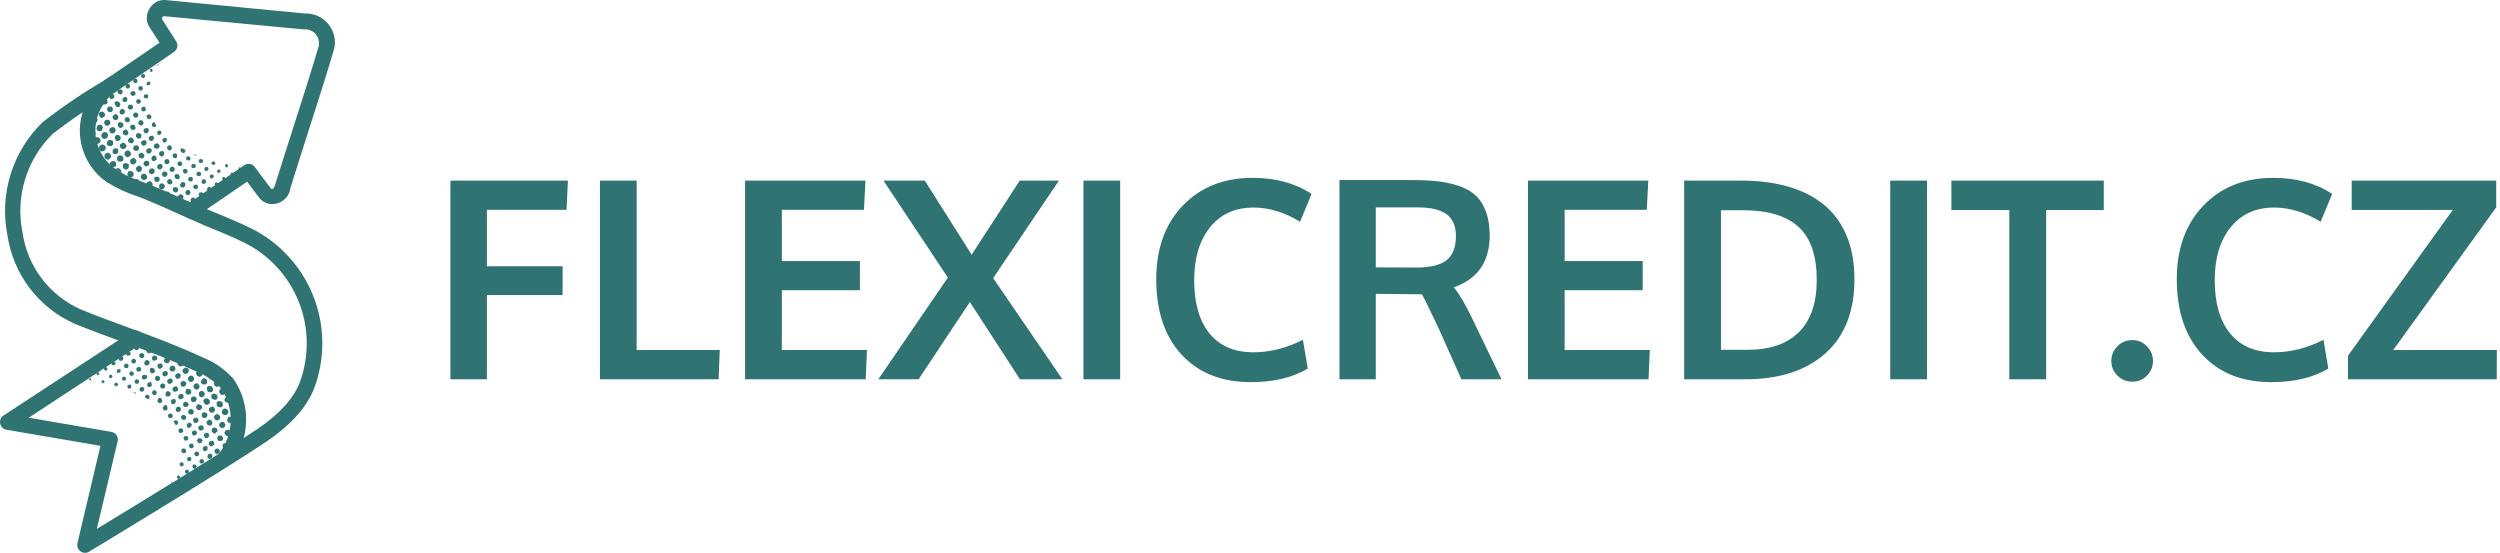
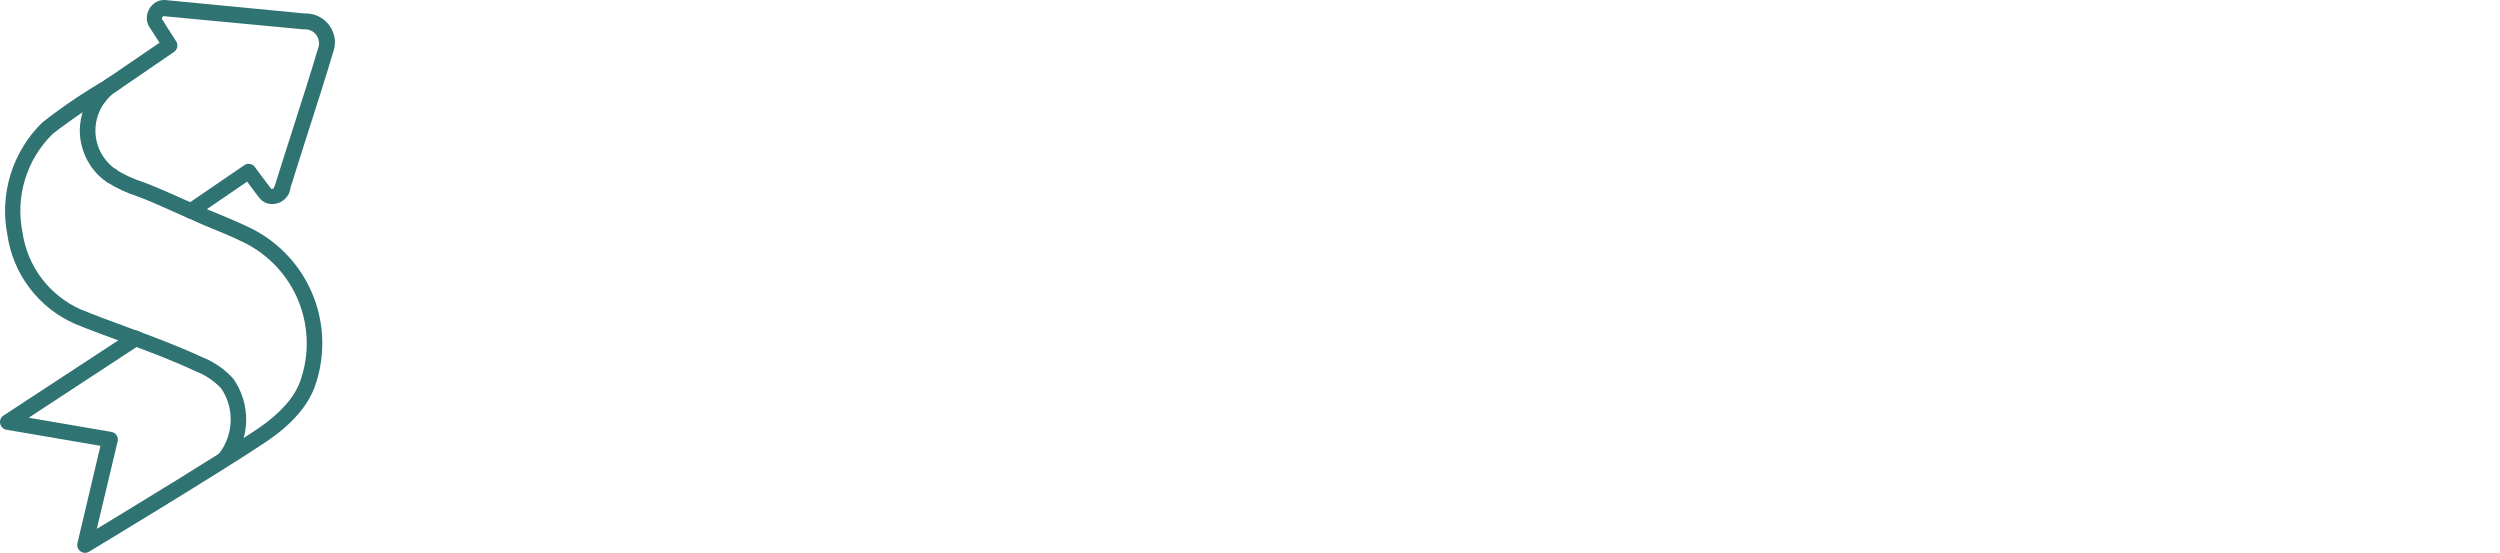
<svg xmlns="http://www.w3.org/2000/svg" width="520" height="115" viewBox="0 0 520 115" fill="none">
  <g clip-path="url(#clip0_341_83)">
    <path d="M23.015 19.43C22.752 19.432 22.493 19.37 22.26 19.247C22.028 19.125 21.83 18.946 21.683 18.728C21.561 18.547 21.476 18.344 21.434 18.13C21.392 17.916 21.394 17.695 21.439 17.482C21.485 17.268 21.573 17.066 21.698 16.888C21.824 16.709 21.984 16.558 22.169 16.443L22.709 16.083C22.882 15.932 23.085 15.819 23.305 15.753C23.524 15.686 23.756 15.667 23.983 15.696C24.211 15.726 24.43 15.804 24.625 15.924C24.82 16.045 24.988 16.205 25.116 16.396C25.245 16.586 25.331 16.801 25.37 17.027C25.409 17.254 25.4 17.486 25.342 17.708C25.285 17.93 25.181 18.138 25.037 18.317C24.893 18.495 24.713 18.642 24.508 18.746L23.968 19.124C23.69 19.322 23.357 19.428 23.015 19.43Z" fill="#2F7372" />
    <path d="M20.712 21.643C20.411 21.634 20.118 21.544 19.865 21.38C19.613 21.216 19.41 20.985 19.28 20.714C19.15 20.442 19.097 20.14 19.127 19.841C19.158 19.541 19.27 19.256 19.452 19.016C20.194 18.038 21.073 17.171 22.061 16.443C22.237 16.318 22.436 16.228 22.647 16.18C22.857 16.132 23.075 16.125 23.288 16.161C23.501 16.197 23.705 16.274 23.888 16.389C24.071 16.504 24.23 16.654 24.355 16.83C24.48 17.006 24.57 17.205 24.618 17.415C24.666 17.626 24.673 17.844 24.637 18.057C24.601 18.27 24.523 18.474 24.409 18.657C24.294 18.84 24.145 18.998 23.968 19.124C23.228 19.664 22.563 20.299 21.989 21.013C21.839 21.209 21.646 21.368 21.424 21.478C21.203 21.587 20.959 21.643 20.712 21.643Z" fill="#2F7372" />
    <path d="M23.177 38.142C22.841 38.137 22.515 38.031 22.241 37.836L22.043 37.71L21.449 37.314C18.769 35.145 17.054 32.005 16.68 28.577C16.306 25.149 17.302 21.712 19.452 19.016C19.72 18.679 20.109 18.463 20.536 18.414C20.963 18.365 21.392 18.488 21.728 18.755C22.065 19.022 22.281 19.412 22.33 19.839C22.379 20.266 22.256 20.695 21.989 21.031C20.368 23.058 19.617 25.645 19.9 28.226C20.183 30.806 21.478 33.168 23.501 34.795C23.574 34.855 23.652 34.91 23.735 34.957L24.112 35.191C24.386 35.395 24.589 35.678 24.694 36.002C24.798 36.327 24.799 36.675 24.696 37C24.593 37.325 24.392 37.609 24.119 37.814C23.847 38.019 23.517 38.133 23.177 38.142Z" fill="#2F7372" />
    <path d="M63.912 2.804H63.391L34.458 0.015C33.975 -0.031 33.487 0.027 33.027 0.186C32.568 0.344 32.148 0.599 31.795 0.933C31.4 1.294 31.084 1.733 30.867 2.222C30.651 2.712 30.538 3.241 30.536 3.776C30.526 4.248 30.625 4.715 30.824 5.143C30.824 5.251 30.95 5.431 33.181 8.886L22.637 16.083L22.169 16.443C17.522 19.129 13.067 22.135 8.836 25.439C5.769 28.422 3.494 32.124 2.218 36.208C0.943 40.293 0.707 44.631 1.531 48.83C2.108 52.858 3.7 56.673 6.159 59.915C8.617 63.157 11.861 65.72 15.584 67.362C18.895 68.712 22.277 69.953 25.57 71.159C30.554 72.958 35.718 74.901 40.612 77.186C42.658 77.967 44.502 79.197 46.01 80.785C47.362 82.794 48.051 85.175 47.98 87.596C47.909 90.016 47.081 92.354 45.614 94.28C45.417 94.515 45.292 94.803 45.254 95.107C45.216 95.412 45.267 95.721 45.399 95.998C45.532 96.275 45.742 96.507 46.003 96.668C46.264 96.83 46.566 96.912 46.873 96.906C47.112 96.909 47.348 96.856 47.563 96.753C47.778 96.65 47.967 96.5 48.115 96.313C50.045 93.815 51.126 90.765 51.2 87.609C51.275 84.453 50.339 81.356 48.529 78.77C46.72 76.775 44.471 75.229 41.961 74.254C36.941 71.915 31.723 69.989 26.667 68.118C23.411 66.931 20.046 65.689 16.789 64.358C13.577 62.931 10.781 60.711 8.663 57.907C6.544 55.103 5.174 51.806 4.68 48.326C3.935 44.656 4.12 40.857 5.22 37.278C6.32 33.698 8.3 30.45 10.978 27.832C15.06 24.672 19.352 21.792 23.825 19.214H23.915L24.364 18.908L36.203 10.793C36.549 10.553 36.787 10.187 36.868 9.774C36.949 9.361 36.865 8.933 36.635 8.58C35.286 6.475 33.757 4.1 33.666 3.902C33.675 3.733 33.745 3.572 33.864 3.452C33.887 3.425 33.914 3.404 33.945 3.388C33.976 3.373 34.01 3.364 34.044 3.362L62.977 6.097H63.499C64.227 6.1 64.927 6.381 65.455 6.883C65.983 7.385 66.3 8.069 66.341 8.796C66.363 9.011 66.363 9.228 66.341 9.444C64.992 14.086 62.599 21.553 60.494 28.12C59.288 31.899 58.137 35.461 57.237 38.394C56.931 39.276 56.859 39.276 56.625 39.276C56.594 39.299 56.556 39.312 56.517 39.312C56.478 39.312 56.441 39.299 56.409 39.276C55.528 38.16 53.009 34.742 53.009 34.742C52.763 34.401 52.394 34.17 51.98 34.1C51.566 34.029 51.14 34.124 50.796 34.364L38.758 42.604C38.443 42.847 38.228 43.199 38.155 43.59C38.082 43.982 38.156 44.387 38.363 44.727C38.509 44.946 38.707 45.124 38.94 45.247C39.172 45.369 39.431 45.432 39.694 45.429C40.02 45.431 40.339 45.338 40.612 45.159L51.407 37.782C52.235 38.916 53.405 40.481 53.944 41.165C54.281 41.59 54.715 41.928 55.21 42.151C55.705 42.373 56.246 42.473 56.787 42.442C57.648 42.406 58.47 42.081 59.123 41.519C59.776 40.958 60.221 40.193 60.386 39.348V39.168C61.249 36.361 62.401 32.798 63.589 29.038C65.712 22.434 68.105 14.949 69.472 10.271C69.606 9.766 69.672 9.246 69.67 8.724C69.636 7.192 69.023 5.731 67.955 4.632C66.887 3.534 65.442 2.881 63.912 2.804Z" fill="#2F7372" />
    <path d="M17.689 114.989C17.443 114.991 17.201 114.936 16.98 114.83C16.758 114.724 16.564 114.568 16.411 114.376C16.259 114.184 16.152 113.959 16.099 113.719C16.046 113.479 16.048 113.231 16.106 112.992L20.892 92.732L1.351 89.386C1.028 89.333 0.729 89.182 0.494 88.953C0.259 88.725 0.1 88.43 0.038 88.108C-0.032 87.793 -0.005 87.463 0.118 87.164C0.24 86.865 0.451 86.611 0.722 86.435L27.315 69.018C27.673 68.779 28.111 68.692 28.533 68.777C28.955 68.861 29.326 69.11 29.564 69.468C29.803 69.825 29.889 70.263 29.805 70.685C29.721 71.107 29.472 71.478 29.114 71.717L5.976 86.885L23.177 89.835C23.395 89.871 23.603 89.952 23.788 90.072C23.973 90.192 24.131 90.349 24.253 90.533C24.375 90.717 24.457 90.924 24.495 91.142C24.532 91.359 24.525 91.582 24.472 91.797L20.136 110.005C27.783 105.363 46.603 93.92 53.657 89.152C58.281 86.003 61.249 82.674 62.455 79.256C64.371 73.862 64.242 67.952 62.093 62.647C59.945 57.341 55.925 53.008 50.796 50.467C48.115 49.154 45.254 47.984 42.501 46.869L38.794 45.231L35.196 43.63C33.684 42.946 32.173 42.28 30.662 41.651L28.629 40.859C26.352 40.138 24.181 39.122 22.169 37.836C21.888 37.572 21.71 37.217 21.668 36.833C21.626 36.45 21.722 36.064 21.939 35.745C22.156 35.426 22.48 35.195 22.852 35.094C23.224 34.992 23.62 35.027 23.968 35.191C25.769 36.316 27.703 37.211 29.726 37.854L31.831 38.682C33.397 39.312 34.926 39.995 36.473 40.679C37.661 41.219 38.867 41.759 40.072 42.262L43.67 43.774C46.477 44.925 49.374 46.113 52.163 47.462C58.021 50.359 62.615 55.301 65.075 61.355C67.535 67.41 67.691 74.156 65.514 80.317C64.074 84.401 60.692 88.27 55.474 91.815C46.477 97.878 18.805 114.593 18.517 114.755C18.269 114.912 17.982 114.993 17.689 114.989Z" fill="#2F7372" />
-     <path d="M49.302 83.736C49.257 83.583 49.257 83.421 49.302 83.268C49.375 83.384 49.441 83.504 49.5 83.628C49.605 83.819 49.695 84.017 49.77 84.222C49.659 84.184 49.559 84.12 49.477 84.035C49.396 83.951 49.336 83.848 49.302 83.736ZM48.241 82.17C48.291 82.319 48.389 82.446 48.519 82.534C48.649 82.622 48.804 82.665 48.96 82.656C48.745 82.35 48.493 82.062 48.241 81.757C48.204 81.892 48.204 82.035 48.241 82.17ZM43.383 77.942C43.334 78.115 43.347 78.299 43.419 78.463C43.492 78.627 43.618 78.761 43.779 78.842C43.88 78.898 43.995 78.928 44.111 78.928C44.228 78.928 44.343 78.898 44.444 78.842C44.5 78.81 44.549 78.767 44.588 78.716L43.437 77.942H43.383ZM45.182 79.076C45.051 79.095 44.926 79.143 44.817 79.218C44.708 79.293 44.617 79.392 44.552 79.507C44.525 79.656 44.525 79.809 44.552 79.957C44.552 80.191 44.786 80.281 44.93 80.443H45.254C45.437 80.407 45.605 80.32 45.74 80.191C45.805 80.129 45.856 80.053 45.89 79.969C45.924 79.886 45.94 79.796 45.938 79.705C45.899 79.515 45.805 79.339 45.668 79.202C45.589 79.135 45.496 79.089 45.395 79.067C45.295 79.045 45.191 79.048 45.092 79.076H45.182ZM45.902 80.875C45.803 80.938 45.723 81.026 45.669 81.131C45.615 81.235 45.59 81.352 45.596 81.469C45.605 81.661 45.689 81.841 45.83 81.972C45.947 82.075 46.09 82.143 46.243 82.17C46.395 82.152 46.541 82.096 46.666 82.008C46.792 81.92 46.894 81.803 46.963 81.667C47.007 81.492 46.989 81.308 46.914 81.144C46.839 80.981 46.71 80.848 46.549 80.767C46.435 80.706 46.306 80.677 46.176 80.683C46.046 80.689 45.92 80.731 45.812 80.803L45.902 80.875ZM48.079 83.376C48.097 83.221 48.097 83.064 48.079 82.908C48.079 82.692 47.827 82.584 47.701 82.422H47.413C47.217 82.45 47.035 82.538 46.891 82.674C46.822 82.745 46.769 82.83 46.734 82.923C46.7 83.016 46.686 83.115 46.693 83.214C46.837 83.826 47.467 83.952 47.989 83.304L48.079 83.376ZM48.493 83.97C48.393 83.975 48.296 84 48.207 84.044C48.117 84.087 48.037 84.147 47.971 84.222C47.901 84.288 47.847 84.37 47.813 84.46C47.779 84.55 47.765 84.647 47.773 84.743C47.989 85.499 48.636 85.625 49.14 84.995C49.177 84.835 49.177 84.669 49.14 84.51C49.14 84.276 48.888 84.186 48.763 84.024L48.493 83.97ZM49.572 85.553C49.37 85.577 49.181 85.665 49.032 85.805C48.904 85.955 48.84 86.148 48.852 86.345C49.068 87.082 49.716 87.208 50.22 86.579C50.264 86.42 50.264 86.252 50.22 86.093C50.22 85.859 49.986 85.769 49.86 85.607L49.572 85.553ZM50.148 87.46C50.036 87.604 49.979 87.782 49.986 87.964C50.001 88.071 50.038 88.174 50.093 88.267C50.149 88.359 50.223 88.44 50.31 88.504C50.403 88.103 50.452 87.692 50.454 87.28C50.313 87.266 50.172 87.305 50.058 87.388L50.148 87.46ZM42.375 78.68C42.159 78.68 42.087 78.878 41.961 78.986L41.781 79.418C41.871 79.579 41.781 79.777 42.069 79.867C42.24 79.958 42.434 79.996 42.627 79.975C42.843 79.975 42.915 79.777 43.059 79.669V79.238C43.059 79.094 43.059 78.896 42.771 78.788C42.621 78.698 42.457 78.637 42.285 78.608L42.375 78.68ZM43.958 80.317C43.763 80.272 43.56 80.272 43.365 80.317C43.185 80.317 43.167 80.551 43.041 80.605V81.019C43.063 81.131 43.099 81.24 43.149 81.343L43.401 81.559C43.591 81.595 43.786 81.595 43.976 81.559C44.156 81.559 44.174 81.325 44.3 81.271V80.839C44.231 80.596 44.078 80.385 43.868 80.245L43.958 80.317ZM43.958 82.62C44.066 82.728 43.958 82.98 44.21 83.016C44.462 83.052 44.57 83.124 44.714 83.196C44.92 83.141 45.103 83.021 45.236 82.854V82.422C45.128 82.314 45.236 82.062 44.966 82.026C44.696 81.99 44.624 81.901 44.48 81.829C44.276 81.897 44.095 82.021 43.958 82.188V82.62ZM46.334 84.419V83.988C46.334 83.844 46.334 83.628 46.046 83.538C45.868 83.466 45.679 83.429 45.488 83.43C45.254 83.43 45.2 83.628 45.056 83.736V84.168C45.164 84.312 45.056 84.528 45.344 84.618C45.521 84.688 45.711 84.725 45.902 84.725C46.118 84.815 46.19 84.546 46.316 84.438L46.334 84.419ZM47.413 86.003C47.474 85.892 47.503 85.767 47.497 85.642C47.491 85.516 47.45 85.394 47.38 85.29C47.309 85.186 47.211 85.103 47.096 85.051C46.981 84.999 46.854 84.98 46.729 84.995C46.623 85.003 46.52 85.039 46.432 85.099C46.343 85.159 46.272 85.241 46.225 85.337C46.165 85.448 46.136 85.573 46.142 85.698C46.148 85.824 46.188 85.946 46.259 86.05C46.33 86.154 46.428 86.237 46.543 86.289C46.657 86.341 46.784 86.36 46.909 86.345C47.004 86.33 47.095 86.293 47.173 86.237C47.251 86.18 47.315 86.106 47.359 86.021L47.413 86.003ZM47.989 87.946C48.115 87.838 48.367 87.946 48.403 87.676C48.439 87.406 48.511 87.334 48.583 87.172C48.523 86.973 48.404 86.797 48.241 86.669H47.791C47.683 86.777 47.431 86.669 47.395 86.939C47.359 87.208 47.287 87.28 47.215 87.442C47.274 87.637 47.386 87.811 47.539 87.946H47.989ZM49.338 88.306C48.727 88.126 48.367 88.306 48.331 89.008C48.395 89.204 48.513 89.379 48.672 89.511C49.302 89.709 49.662 89.511 49.698 88.81C49.605 88.65 49.475 88.515 49.32 88.414L49.338 88.306ZM49.518 90.105C49.45 90.279 49.45 90.472 49.518 90.645C49.644 90.375 49.77 90.087 49.878 89.799C49.782 89.825 49.696 89.878 49.629 89.951C49.562 90.025 49.517 90.115 49.5 90.213L49.518 90.105ZM39.622 76.179C39.622 76.413 39.82 76.485 39.946 76.629H40.36C40.504 76.539 40.72 76.629 40.81 76.341C40.818 76.305 40.818 76.268 40.81 76.233L39.676 75.603C39.624 75.79 39.606 75.985 39.622 76.179ZM41.421 76.989C41.314 76.996 41.21 77.027 41.117 77.08C41.023 77.133 40.943 77.206 40.882 77.294L40.774 77.744C40.828 77.955 40.955 78.14 41.134 78.266C41.745 78.464 42.105 78.266 42.123 77.564C42.063 77.361 41.936 77.184 41.763 77.061L41.421 76.989ZM41.313 79.903C41.239 79.829 41.148 79.776 41.047 79.747C40.946 79.719 40.84 79.717 40.738 79.741L40.306 80.029L40.216 80.479C40.414 80.821 40.594 81.127 41.062 81.001L41.386 80.785C41.479 80.648 41.517 80.48 41.49 80.315C41.463 80.151 41.374 80.004 41.242 79.903H41.313ZM42.141 82.584L42.465 82.368C42.543 82.26 42.587 82.131 42.591 81.998C42.595 81.864 42.558 81.733 42.487 81.62C42.415 81.508 42.311 81.42 42.188 81.367C42.066 81.314 41.93 81.299 41.799 81.325L41.386 81.613V82.062C41.421 82.422 41.601 82.71 42.069 82.584H42.141ZM42.681 84.132L43.131 84.222C43.688 83.88 43.688 83.862 43.67 83.412L43.383 83.016C42.969 82.692 42.699 82.926 42.483 83.016C42.41 83.091 42.358 83.183 42.329 83.284C42.301 83.384 42.298 83.49 42.321 83.592L42.681 84.132ZM44.48 84.707C44.102 84.419 43.815 84.707 43.545 84.833C43.489 84.907 43.451 84.992 43.433 85.082C43.414 85.172 43.415 85.266 43.437 85.355C43.617 85.679 43.797 85.949 44.264 85.823C44.732 85.697 44.876 85.175 44.48 84.707ZM45.344 87.424C45.884 87.136 45.974 86.795 45.524 86.255C45.128 86.075 45.092 86.075 44.66 86.399C44.593 86.474 44.546 86.563 44.521 86.66C44.496 86.757 44.494 86.859 44.516 86.957C44.696 87.262 44.876 87.55 45.344 87.424ZM46.873 88.252C46.767 88.115 46.671 87.971 46.585 87.82L46.118 87.73C45.578 88.09 45.578 88.09 45.578 88.54L45.83 88.9C45.937 88.976 46.064 89.019 46.195 89.023C46.326 89.027 46.456 88.992 46.567 88.923C46.678 88.854 46.767 88.753 46.822 88.634C46.876 88.514 46.894 88.382 46.873 88.252ZM47.719 89.493C47.305 89.314 47.287 89.332 46.855 89.637C46.784 89.71 46.734 89.799 46.709 89.897C46.683 89.995 46.684 90.098 46.711 90.195C46.891 90.501 47.071 90.789 47.539 90.663C48.007 90.537 48.169 90.033 47.719 89.493ZM48.277 91.005C47.953 91.185 47.683 91.365 47.809 91.833C47.935 92.3 48.277 92.39 48.565 92.264L49.05 91.473C49.005 91.368 48.945 91.271 48.87 91.185C48.794 91.108 48.7 91.051 48.596 91.019C48.493 90.988 48.383 90.983 48.277 91.005ZM39.118 78.986C39.406 79.525 39.73 79.615 40.27 79.166C40.45 78.752 40.45 78.734 40.144 78.302C40.072 78.231 39.983 78.179 39.886 78.151C39.788 78.122 39.685 78.119 39.586 78.14C39.262 78.32 38.992 78.5 39.118 78.986ZM38.471 76.503L38.039 76.791L37.949 77.222C38.147 77.582 38.327 77.87 38.794 77.762L39.118 77.528C39.228 77.412 39.29 77.257 39.29 77.097C39.29 76.936 39.228 76.781 39.118 76.665C39.039 76.576 38.935 76.513 38.819 76.484C38.704 76.455 38.582 76.462 38.471 76.503ZM37.085 75.099C37.003 75.172 36.943 75.266 36.911 75.371C36.88 75.476 36.878 75.587 36.905 75.693C37.085 76.017 37.265 76.287 37.733 76.161C38.201 76.035 38.345 75.513 37.949 75.045C37.889 74.992 37.818 74.951 37.742 74.925C37.666 74.899 37.586 74.888 37.506 74.893C37.426 74.898 37.347 74.919 37.275 74.954C37.203 74.99 37.138 75.039 37.085 75.099ZM35.826 74.092L36.114 74.523H36.563C36.73 74.45 36.878 74.339 36.995 74.2L35.844 73.66C35.808 73.776 35.802 73.9 35.826 74.02V74.092ZM32.749 72.418L32.173 72.22C32.249 72.301 32.334 72.374 32.425 72.436L32.749 72.418ZM47.143 92.21C46.988 92.183 46.83 92.183 46.675 92.21C46.459 92.21 46.441 92.444 46.297 92.498V92.84C46.405 92.948 46.297 93.146 46.531 93.254C46.665 93.331 46.811 93.386 46.963 93.416C47.068 93.38 47.17 93.338 47.269 93.29C47.355 93.219 47.428 93.134 47.485 93.038C47.53 92.885 47.53 92.723 47.485 92.57C47.359 92.3 47.179 92.3 47.107 92.156L47.143 92.21ZM45.974 91.725C46.19 91.725 46.208 91.527 46.352 91.455C46.394 91.355 46.41 91.246 46.399 91.139C46.389 91.031 46.351 90.928 46.29 90.838C46.23 90.749 46.147 90.676 46.051 90.627C45.955 90.577 45.848 90.553 45.74 90.555C45.632 90.663 45.434 90.555 45.344 90.753C45.247 90.899 45.186 91.065 45.164 91.239C45.223 91.438 45.343 91.614 45.506 91.743C45.56 91.707 45.776 91.797 45.938 91.671L45.974 91.725ZM45.236 89.817V89.475C45.11 89.368 45.236 89.17 44.984 89.062C44.85 88.984 44.704 88.93 44.552 88.9C44.37 88.956 44.208 89.062 44.084 89.206C44.016 89.379 44.016 89.572 44.084 89.745C44.084 89.943 44.318 89.943 44.372 90.087C44.426 90.231 44.696 90.213 44.84 90.087C44.984 89.961 45.056 89.817 45.2 89.763L45.236 89.817ZM43.635 88.558C43.745 88.522 43.853 88.48 43.958 88.432C44.019 88.371 44.073 88.305 44.12 88.234C44.181 88.065 44.181 87.881 44.12 87.712C44.12 87.514 43.886 87.514 43.833 87.37C43.779 87.226 43.509 87.262 43.347 87.37C43.185 87.478 43.131 87.586 42.987 87.658V87.982C43.095 88.09 42.987 88.288 43.221 88.396C43.339 88.455 43.467 88.492 43.599 88.504L43.635 88.558ZM42.231 86.903C42.333 86.944 42.444 86.96 42.554 86.948C42.664 86.937 42.769 86.898 42.86 86.835C42.951 86.773 43.025 86.689 43.075 86.591C43.126 86.492 43.151 86.383 43.149 86.273C43.023 86.183 43.149 85.931 42.897 85.895C42.645 85.859 42.609 85.751 42.465 85.715C42.284 85.762 42.125 85.87 42.015 86.021C41.977 86.106 41.958 86.198 41.958 86.291C41.958 86.384 41.977 86.476 42.015 86.561C41.961 86.705 42.141 86.705 42.195 86.849L42.231 86.903ZM41.116 85.247C41.216 85.293 41.327 85.313 41.437 85.304C41.547 85.296 41.653 85.259 41.745 85.198C41.837 85.136 41.912 85.052 41.962 84.954C42.013 84.856 42.037 84.746 42.033 84.635C41.907 84.528 42.033 84.294 41.781 84.24C41.529 84.186 41.493 84.096 41.349 84.078C41.242 84.082 41.138 84.116 41.049 84.177C40.96 84.237 40.889 84.321 40.846 84.419C40.811 84.493 40.792 84.573 40.792 84.653C40.792 84.734 40.811 84.814 40.846 84.887C40.774 85.049 41.026 85.049 41.08 85.193L41.116 85.247ZM40.918 83.016C40.918 82.908 40.918 82.8 40.792 82.71C40.666 82.62 40.63 82.566 40.558 82.494C40.397 82.468 40.233 82.468 40.072 82.494C39.874 82.494 39.874 82.71 39.73 82.782C39.703 82.937 39.703 83.095 39.73 83.25C39.73 83.466 39.964 83.484 40.018 83.628H40.36C40.468 83.502 40.666 83.628 40.774 83.376C40.838 83.263 40.886 83.142 40.918 83.016ZM39.406 82.026C39.622 82.026 39.622 81.811 39.784 81.757V81.415C39.658 81.307 39.784 81.127 39.55 81.019C39.412 80.933 39.26 80.872 39.1 80.839C38.992 80.965 38.74 80.839 38.722 81.091C38.705 81.343 38.579 81.379 38.543 81.523C38.606 81.725 38.725 81.905 38.885 82.044C39.082 82.026 39.244 82.135 39.406 82.008V82.026ZM38.507 79.418C38.507 79.238 38.237 79.274 38.093 79.238C37.894 79.289 37.718 79.402 37.589 79.561C37.535 79.731 37.535 79.913 37.589 80.083C37.589 80.263 37.805 80.281 37.877 80.425H38.219C38.309 80.317 38.507 80.425 38.615 80.191C38.703 80.056 38.758 79.902 38.776 79.741C38.651 79.687 38.74 79.418 38.507 79.418ZM36.707 78.77H37.049C37.157 78.68 37.337 78.77 37.445 78.554C37.53 78.424 37.585 78.276 37.607 78.122C37.585 78.016 37.549 77.913 37.499 77.816C37.43 77.747 37.358 77.681 37.283 77.618H37.121H36.995C36.788 77.681 36.606 77.807 36.473 77.978C36.42 78.142 36.42 78.318 36.473 78.482C36.563 78.626 36.671 78.626 36.743 78.77H36.707ZM36.258 77.132L36.473 76.881V76.593C36.451 76.481 36.415 76.372 36.365 76.269C36.297 76.193 36.218 76.126 36.132 76.071H35.826C35.71 76.091 35.6 76.133 35.502 76.197C35.428 76.248 35.366 76.316 35.322 76.395L35.232 76.737C35.284 76.92 35.391 77.083 35.538 77.204L35.952 77.294C36.07 77.25 36.184 77.196 36.294 77.132H36.258ZM34.458 75.549H34.836L35.106 75.441C35.191 75.369 35.264 75.284 35.322 75.189V74.919C35.315 74.806 35.278 74.696 35.214 74.601C35.151 74.506 35.064 74.43 34.962 74.38H34.674C34.564 74.415 34.456 74.457 34.35 74.505C34.285 74.573 34.225 74.645 34.17 74.721L34.08 75.063C34.124 75.173 34.189 75.273 34.273 75.357C34.356 75.44 34.456 75.506 34.566 75.549H34.458ZM33.361 73.912L33.703 74.002C33.891 73.95 34.056 73.835 34.17 73.678L34.26 73.318C34.239 73.223 34.202 73.132 34.152 73.048C34.087 72.953 34.001 72.873 33.901 72.814H33.595C33.495 72.839 33.398 72.876 33.307 72.922C33.217 72.922 33.163 73.084 33.091 73.156V73.462C33.127 73.572 33.169 73.68 33.217 73.786C33.294 73.84 33.379 73.882 33.469 73.912H33.361ZM41.278 87.694V87.262L41.026 86.885H40.558L40.18 87.136V87.55L40.45 87.964H40.882L41.278 87.694ZM42.357 89.296V88.846L42.105 88.486H41.637L41.26 88.738V89.152L41.529 89.547H41.961L42.357 89.296ZM43.419 90.879L43.509 90.429L43.257 90.033H42.825L42.447 90.303V90.735L42.699 91.113H43.131L43.419 90.879ZM44.156 92.786L44.552 92.516V92.067L44.318 91.707H43.868L43.509 91.959L43.419 92.426L43.67 92.804L44.156 92.786ZM45.47 93.326H45.002L44.624 93.578V93.992L44.894 94.388H45.326L45.704 94.118V93.668L45.47 93.326ZM45.722 95.125C45.73 95.281 45.73 95.437 45.722 95.593C45.969 95.373 46.203 95.139 46.423 94.891H46.154L45.722 95.125ZM31.597 73.174V72.76L31.328 72.346H30.896L30.518 72.598L30.428 73.03L30.68 73.408L31.148 73.498L31.597 73.174ZM32.659 74.775L32.749 74.344L32.479 74.02L32.047 73.93L31.687 74.182L31.579 74.65L31.813 74.991H32.299L32.659 74.775ZM33.379 76.701L33.775 76.431L33.864 75.999L33.613 75.621H33.145L32.767 75.873C32.767 76.017 32.767 76.161 32.767 76.287L33.037 76.701H33.379ZM34.854 78.014C34.854 77.87 34.854 77.726 34.944 77.6L34.656 77.186H34.242L33.864 77.456L33.757 77.888L34.008 78.266H34.476L34.854 78.014ZM34.764 79.418L35.052 79.831H35.466L35.844 79.561L35.952 79.13L35.7 78.752H35.232L34.854 79.004L34.764 79.418ZM37.031 81.217V80.767L36.761 80.371H36.347L35.952 80.641L35.862 81.055L36.132 81.469H36.563L37.031 81.217ZM37.283 83.016H37.751L38.129 82.746L38.219 82.332L37.931 81.936H37.499L37.139 82.188L37.031 82.62L37.283 83.016ZM39.208 84.438C39.208 84.294 39.208 84.15 39.208 84.006L38.956 83.646L38.525 83.538L38.147 83.772C38.147 83.97 38.147 84.114 38.057 84.258L38.309 84.635H38.74L39.208 84.438ZM39.874 86.237L40.288 85.967V85.517L40.036 85.157L39.604 85.049L39.226 85.301L39.136 85.769L39.388 86.147L39.874 86.237ZM36.995 85.643C37.061 85.662 37.131 85.667 37.199 85.658C37.267 85.649 37.333 85.626 37.392 85.59C37.451 85.555 37.502 85.508 37.542 85.452C37.582 85.396 37.61 85.332 37.625 85.265C37.644 85.195 37.648 85.123 37.639 85.051C37.629 84.98 37.605 84.911 37.568 84.849C37.531 84.787 37.482 84.733 37.424 84.69C37.365 84.647 37.299 84.616 37.229 84.6C37.159 84.584 37.087 84.582 37.017 84.594C36.946 84.606 36.879 84.632 36.819 84.671C36.758 84.709 36.706 84.76 36.666 84.818C36.625 84.877 36.596 84.943 36.581 85.013C36.554 85.086 36.543 85.165 36.549 85.243C36.556 85.321 36.58 85.396 36.62 85.464C36.66 85.531 36.714 85.588 36.779 85.632C36.844 85.676 36.918 85.704 36.995 85.715V85.643ZM35.88 84.06C35.954 84.078 36.032 84.081 36.108 84.068C36.183 84.055 36.256 84.026 36.32 83.984C36.384 83.942 36.439 83.887 36.481 83.822C36.523 83.758 36.551 83.686 36.563 83.61C36.563 83.502 36.563 83.34 36.563 83.232C36.563 83.124 36.294 83.07 36.185 82.98C36.049 82.995 35.915 83.031 35.79 83.088C35.688 83.183 35.608 83.3 35.556 83.43C35.558 83.567 35.588 83.702 35.646 83.826C35.646 84.006 35.79 84.06 35.88 84.132V84.06ZM34.764 82.44C34.841 82.468 34.923 82.478 35.004 82.471C35.085 82.463 35.163 82.438 35.234 82.397C35.304 82.355 35.364 82.299 35.411 82.232C35.457 82.165 35.488 82.089 35.502 82.008C35.502 81.9 35.502 81.757 35.412 81.631C35.322 81.505 35.16 81.505 35.052 81.379C34.944 81.253 34.746 81.379 34.638 81.487C34.565 81.584 34.499 81.686 34.44 81.793C34.386 82.26 34.548 82.458 34.764 82.512V82.44ZM33.739 80.821C33.813 80.834 33.89 80.831 33.963 80.813C34.037 80.795 34.106 80.763 34.167 80.717C34.227 80.672 34.278 80.615 34.316 80.549C34.354 80.483 34.378 80.41 34.386 80.335C34.386 80.335 34.386 80.119 34.296 79.993C34.206 79.867 34.026 79.849 33.954 79.759C33.885 79.745 33.813 79.745 33.743 79.758C33.673 79.772 33.607 79.799 33.547 79.838C33.488 79.878 33.437 79.928 33.397 79.987C33.358 80.046 33.33 80.112 33.316 80.182C33.301 80.252 33.301 80.324 33.315 80.394C33.328 80.463 33.355 80.53 33.395 80.589C33.434 80.648 33.485 80.7 33.544 80.739C33.603 80.779 33.669 80.807 33.739 80.821ZM33.271 78.806C33.379 78.41 33.127 78.284 32.893 78.176C32.824 78.157 32.753 78.153 32.682 78.163C32.612 78.173 32.544 78.197 32.484 78.234C32.423 78.271 32.37 78.32 32.33 78.378C32.288 78.436 32.26 78.502 32.245 78.572C32.227 78.647 32.224 78.724 32.237 78.8C32.25 78.876 32.279 78.948 32.321 79.012C32.363 79.076 32.418 79.131 32.482 79.173C32.547 79.215 32.619 79.243 32.695 79.256C33.091 79.238 33.091 79.238 33.271 78.878V78.806ZM31.579 77.654C31.716 77.653 31.851 77.622 31.975 77.564C32.083 77.564 32.137 77.348 32.245 77.222C32.22 77.082 32.184 76.944 32.137 76.809C32.137 76.665 31.885 76.665 31.777 76.557C31.669 76.449 31.489 76.557 31.363 76.557C31.238 76.557 31.22 76.827 31.13 76.934C31.146 77.071 31.183 77.204 31.238 77.33C31.312 77.492 31.431 77.629 31.579 77.726V77.654ZM30.5 75.999C30.896 75.999 30.896 75.999 31.076 75.567C31.256 75.135 30.932 75.045 30.698 74.919C30.464 74.793 30.122 75.027 30.05 75.315C30.015 75.394 30 75.48 30.005 75.566C30.01 75.652 30.036 75.735 30.08 75.809C30.124 75.883 30.185 75.945 30.258 75.991C30.331 76.036 30.414 76.064 30.5 76.071V75.999ZM30.032 74.02C30.015 73.903 29.984 73.788 29.942 73.678C29.942 73.516 29.69 73.534 29.618 73.462C29.551 73.44 29.48 73.433 29.409 73.441C29.339 73.448 29.271 73.471 29.21 73.506C29.149 73.542 29.096 73.59 29.055 73.648C29.013 73.705 28.985 73.77 28.97 73.84C28.952 73.911 28.948 73.985 28.959 74.057C28.97 74.13 28.995 74.199 29.034 74.262C29.073 74.324 29.124 74.378 29.184 74.42C29.244 74.462 29.312 74.491 29.384 74.505C29.459 74.518 29.535 74.516 29.609 74.498C29.683 74.48 29.752 74.447 29.813 74.402C29.873 74.356 29.924 74.299 29.962 74.233C29.999 74.168 30.023 74.095 30.032 74.02ZM28.934 72.526C28.953 72.45 28.955 72.371 28.941 72.295C28.927 72.218 28.897 72.145 28.853 72.08C28.808 72.016 28.751 71.962 28.685 71.921C28.618 71.879 28.544 71.853 28.467 71.843C28.347 71.831 28.226 71.831 28.107 71.843C27.963 71.843 27.981 72.094 27.855 72.184C27.729 72.274 27.855 72.472 27.963 72.598C28.071 72.724 28.215 72.742 28.323 72.85C28.461 72.833 28.596 72.79 28.718 72.724C28.802 72.658 28.875 72.579 28.934 72.49V72.526ZM27.873 70.853V70.709L27.117 71.249H27.225C27.296 71.264 27.369 71.266 27.441 71.252C27.512 71.239 27.581 71.211 27.641 71.171C27.701 71.13 27.753 71.078 27.793 71.018C27.833 70.957 27.86 70.889 27.873 70.817V70.853ZM38.093 87.352C38.164 87.365 38.237 87.364 38.307 87.348C38.377 87.332 38.444 87.302 38.503 87.26C38.561 87.219 38.611 87.165 38.649 87.104C38.687 87.042 38.712 86.974 38.722 86.903C38.722 86.795 38.722 86.633 38.633 86.525C38.543 86.417 38.381 86.363 38.273 86.273C38.136 86.287 38.002 86.324 37.877 86.381C37.783 86.466 37.71 86.57 37.661 86.687C37.648 86.756 37.649 86.828 37.663 86.897C37.678 86.967 37.706 87.032 37.746 87.091C37.786 87.15 37.838 87.2 37.897 87.238C37.957 87.277 38.023 87.303 38.093 87.316V87.352ZM39.892 88.576C40 88.18 39.73 88.054 39.496 87.946C39.262 87.838 38.938 88.036 38.849 88.342C38.833 88.416 38.832 88.493 38.846 88.568C38.86 88.643 38.889 88.714 38.931 88.778C38.973 88.841 39.027 88.896 39.09 88.939C39.153 88.981 39.224 89.011 39.298 89.026C39.622 88.9 39.622 88.9 39.82 88.54L39.892 88.576ZM40.972 90.213C40.99 90.141 40.993 90.066 40.981 89.992C40.969 89.919 40.942 89.848 40.901 89.786C40.861 89.723 40.808 89.67 40.746 89.629C40.683 89.588 40.613 89.56 40.54 89.547C40.468 89.535 40.393 89.537 40.322 89.554C40.25 89.571 40.183 89.602 40.124 89.646C40.065 89.69 40.016 89.745 39.979 89.808C39.942 89.872 39.919 89.942 39.91 90.015C39.928 90.138 39.958 90.259 40 90.375C40 90.519 40.252 90.519 40.324 90.591C40.449 90.609 40.577 90.58 40.683 90.511C40.789 90.441 40.866 90.335 40.9 90.213H40.972ZM41.457 92.21L41.835 92.121C41.979 92.121 41.961 91.869 42.087 91.761C42.213 91.653 42.087 91.455 41.979 91.347C41.882 91.274 41.78 91.208 41.673 91.149C41.278 91.149 41.08 91.257 41.026 91.473C40.98 91.614 40.993 91.766 41.06 91.898C41.128 92.03 41.245 92.129 41.386 92.174L41.457 92.21ZM42.483 93.83C42.56 93.848 42.64 93.85 42.718 93.836C42.796 93.823 42.87 93.793 42.936 93.749C43.002 93.705 43.058 93.648 43.101 93.581C43.143 93.515 43.172 93.44 43.185 93.362C43.195 93.248 43.195 93.134 43.185 93.02C43.185 92.858 42.933 92.876 42.879 92.804C42.804 92.783 42.726 92.777 42.649 92.788C42.572 92.798 42.499 92.825 42.433 92.865C42.367 92.906 42.31 92.96 42.266 93.024C42.222 93.088 42.192 93.16 42.177 93.236C42.177 93.344 42.177 93.524 42.285 93.614C42.322 93.683 42.364 93.749 42.411 93.812L42.483 93.83ZM43.797 94.37C43.724 94.357 43.65 94.359 43.578 94.376C43.507 94.393 43.44 94.424 43.381 94.468C43.322 94.512 43.273 94.567 43.236 94.63C43.199 94.694 43.175 94.764 43.167 94.837C43.167 94.945 43.167 95.089 43.167 95.215C43.167 95.341 43.437 95.359 43.545 95.467C43.682 95.444 43.815 95.402 43.94 95.341C44.029 95.259 44.102 95.161 44.156 95.053C44.181 94.98 44.19 94.903 44.183 94.826C44.176 94.749 44.154 94.674 44.116 94.606C44.079 94.539 44.028 94.48 43.967 94.433C43.906 94.386 43.836 94.352 43.761 94.334L43.797 94.37ZM44.498 96.043C44.354 96.043 44.372 96.295 44.228 96.403C44.084 96.511 44.228 96.709 44.354 96.817C44.48 96.727 44.768 96.493 45.164 96.133C45.056 96.033 44.927 95.959 44.786 95.917C44.663 95.935 44.543 95.966 44.426 96.007L44.498 96.043ZM26.128 72.22C26.136 72.119 26.136 72.016 26.128 71.915L25.426 72.4H25.75L26.128 72.22ZM27.153 73.822V73.426L26.919 73.102L26.541 73.012L26.2 73.246V73.642L26.433 73.966H26.811L27.153 73.822ZM28.143 75.459C28.192 75.417 28.232 75.365 28.259 75.305C28.286 75.246 28.3 75.182 28.3 75.117C28.3 75.052 28.286 74.988 28.259 74.929C28.232 74.87 28.192 74.818 28.143 74.775C28.099 74.728 28.046 74.691 27.987 74.666C27.928 74.64 27.865 74.627 27.801 74.627C27.737 74.627 27.673 74.64 27.614 74.666C27.556 74.691 27.503 74.728 27.459 74.775C27.368 74.869 27.317 74.995 27.317 75.126C27.317 75.257 27.368 75.383 27.459 75.477C27.511 75.525 27.573 75.562 27.64 75.584C27.707 75.605 27.779 75.612 27.849 75.604C27.919 75.595 27.987 75.571 28.047 75.534C28.107 75.496 28.158 75.446 28.197 75.387L28.143 75.459ZM29.042 77.258C29.107 77.24 29.167 77.207 29.217 77.162C29.267 77.117 29.307 77.061 29.333 76.999C29.359 76.937 29.37 76.87 29.367 76.803C29.363 76.735 29.345 76.67 29.312 76.611C29.291 76.55 29.257 76.495 29.213 76.448C29.168 76.402 29.114 76.365 29.055 76.341C28.995 76.318 28.931 76.307 28.867 76.31C28.803 76.313 28.74 76.329 28.683 76.359C28.619 76.379 28.56 76.412 28.51 76.456C28.459 76.5 28.419 76.554 28.39 76.614C28.361 76.675 28.346 76.74 28.343 76.807C28.341 76.874 28.353 76.94 28.378 77.002C28.403 77.064 28.44 77.121 28.488 77.168C28.535 77.215 28.592 77.251 28.654 77.275C28.717 77.299 28.783 77.31 28.85 77.307C28.917 77.304 28.982 77.288 29.042 77.258ZM30.32 78.104C30.276 78.057 30.223 78.02 30.164 77.994C30.106 77.969 30.042 77.956 29.978 77.956C29.914 77.956 29.851 77.969 29.792 77.994C29.733 78.02 29.68 78.057 29.636 78.104C29.589 78.149 29.551 78.204 29.525 78.264C29.5 78.325 29.486 78.389 29.486 78.455C29.486 78.52 29.5 78.585 29.525 78.646C29.551 78.706 29.589 78.76 29.636 78.806C29.73 78.897 29.856 78.948 29.987 78.948C30.118 78.948 30.244 78.897 30.338 78.806C30.419 78.768 30.488 78.709 30.538 78.635C30.588 78.561 30.616 78.474 30.62 78.385C30.623 78.296 30.602 78.207 30.559 78.129C30.516 78.051 30.452 77.986 30.374 77.942L30.32 78.104ZM30.95 79.543L30.626 79.759C30.617 79.891 30.617 80.023 30.626 80.155L30.842 80.479H31.238L31.561 80.263V79.867L31.399 79.418L30.95 79.543ZM31.777 81.343C31.73 81.388 31.692 81.443 31.666 81.503C31.641 81.563 31.628 81.628 31.628 81.694C31.628 81.759 31.641 81.824 31.666 81.884C31.692 81.945 31.73 81.999 31.777 82.044C31.821 82.091 31.874 82.129 31.933 82.154C31.992 82.18 32.055 82.193 32.119 82.193C32.183 82.193 32.247 82.18 32.306 82.154C32.364 82.129 32.417 82.091 32.461 82.044C32.508 81.999 32.546 81.945 32.572 81.884C32.597 81.824 32.611 81.759 32.611 81.694C32.611 81.628 32.597 81.563 32.572 81.503C32.546 81.443 32.508 81.388 32.461 81.343C32.387 81.252 32.284 81.189 32.169 81.166C32.054 81.144 31.934 81.161 31.831 81.217L31.777 81.343ZM32.911 82.998C32.861 83.042 32.821 83.096 32.794 83.156C32.767 83.217 32.752 83.283 32.752 83.349C32.752 83.415 32.767 83.481 32.794 83.541C32.821 83.602 32.861 83.656 32.911 83.7C32.956 83.747 33.011 83.785 33.071 83.811C33.131 83.836 33.196 83.85 33.262 83.85C33.327 83.85 33.392 83.836 33.453 83.811C33.513 83.785 33.567 83.747 33.613 83.7C33.659 83.656 33.697 83.603 33.722 83.544C33.748 83.486 33.761 83.422 33.761 83.358C33.761 83.294 33.748 83.23 33.722 83.172C33.697 83.113 33.659 83.06 33.613 83.016C33.59 82.954 33.554 82.899 33.508 82.852C33.461 82.806 33.405 82.771 33.343 82.748C33.282 82.726 33.216 82.718 33.15 82.723C33.085 82.729 33.022 82.749 32.965 82.782L32.911 82.998ZM34.152 84.474L33.883 84.653V85.049L34.116 85.373H34.494L34.836 85.157V84.761C34.764 84.366 34.584 84.132 34.206 84.258L34.152 84.474ZM35.304 86.021L34.962 86.237V86.633L35.196 86.975H35.574L35.916 86.741V86.363L35.682 86.021H35.304ZM36.653 88.414C36.941 88.27 37.121 88.09 37.013 87.766C36.905 87.442 36.779 87.424 36.401 87.442C36.277 87.503 36.171 87.596 36.096 87.712L36.563 88.414C36.593 88.418 36.623 88.418 36.653 88.414ZM42.735 97.248C42.688 97.294 42.65 97.348 42.624 97.409C42.598 97.469 42.585 97.534 42.585 97.599C42.585 97.665 42.598 97.73 42.624 97.79C42.65 97.85 42.688 97.905 42.735 97.95L43.527 97.41L43.419 97.248C43.376 97.2 43.324 97.162 43.266 97.135C43.208 97.107 43.145 97.093 43.081 97.091C43.017 97.089 42.953 97.101 42.893 97.125C42.834 97.149 42.78 97.185 42.735 97.23V97.248ZM41.889 95.449L41.565 95.683L41.475 96.061L41.709 96.403H42.105L42.429 96.187V95.791L42.285 95.611L41.889 95.449ZM37.751 90.051L38.093 89.817V89.439L37.859 89.098H37.481L37.139 89.332V89.709L37.355 90.051H37.751ZM39.154 91.419V91.023L38.92 90.699H38.525L38.201 90.915V91.311L38.417 91.635H38.812L39.154 91.419ZM39.982 93.218C40.043 93.194 40.099 93.159 40.146 93.113C40.193 93.067 40.23 93.012 40.255 92.952C40.28 92.891 40.293 92.826 40.293 92.761C40.292 92.695 40.278 92.63 40.252 92.57C40.23 92.51 40.196 92.454 40.152 92.407C40.108 92.361 40.055 92.323 39.996 92.298C39.937 92.273 39.873 92.26 39.809 92.26C39.745 92.261 39.681 92.274 39.622 92.3C39.561 92.324 39.505 92.36 39.458 92.406C39.411 92.451 39.374 92.506 39.349 92.567C39.324 92.627 39.311 92.692 39.312 92.758C39.312 92.823 39.326 92.888 39.352 92.948C39.376 93.007 39.411 93.061 39.456 93.106C39.501 93.15 39.554 93.186 39.613 93.209C39.672 93.233 39.735 93.244 39.798 93.243C39.862 93.241 39.924 93.227 39.982 93.2V93.218ZM41.26 94.064C41.192 93.995 41.105 93.948 41.011 93.929C40.916 93.91 40.819 93.92 40.73 93.956C40.641 93.993 40.564 94.055 40.511 94.135C40.457 94.215 40.428 94.309 40.428 94.406C40.428 94.502 40.457 94.596 40.511 94.676C40.564 94.756 40.641 94.818 40.73 94.855C40.819 94.891 40.916 94.901 41.011 94.882C41.105 94.862 41.192 94.816 41.26 94.747C41.312 94.705 41.354 94.652 41.384 94.591C41.413 94.53 41.428 94.464 41.428 94.397C41.428 94.329 41.413 94.263 41.384 94.202C41.354 94.141 41.312 94.088 41.26 94.046V94.064ZM41.26 98.274C41.161 98.355 41.095 98.468 41.072 98.593C41.049 98.718 41.071 98.847 41.134 98.958L41.889 98.418V98.31C41.802 98.225 41.688 98.172 41.566 98.162C41.444 98.153 41.323 98.186 41.224 98.256L41.26 98.274ZM40.162 96.673C40.079 96.752 40.027 96.859 40.015 96.973C40.003 97.087 40.032 97.202 40.097 97.297C40.162 97.392 40.258 97.461 40.369 97.491C40.479 97.522 40.597 97.512 40.702 97.464C40.796 97.384 40.859 97.275 40.882 97.154C40.905 97.033 40.886 96.907 40.828 96.799C40.75 96.702 40.64 96.636 40.518 96.613C40.396 96.59 40.27 96.611 40.162 96.673ZM39.766 95.215C39.69 95.125 39.584 95.066 39.467 95.049C39.35 95.032 39.232 95.057 39.133 95.121C39.033 95.185 38.961 95.283 38.929 95.396C38.896 95.509 38.906 95.63 38.956 95.737C39.037 95.835 39.15 95.902 39.275 95.925C39.4 95.948 39.53 95.926 39.64 95.863C39.727 95.781 39.783 95.673 39.799 95.555C39.816 95.437 39.791 95.317 39.73 95.215H39.766ZM38.507 94.226C38.605 94.153 38.674 94.048 38.7 93.929C38.727 93.81 38.709 93.685 38.651 93.578C38.625 93.511 38.585 93.45 38.533 93.401C38.482 93.351 38.42 93.313 38.352 93.29C38.284 93.267 38.212 93.26 38.141 93.268C38.069 93.276 38.001 93.3 37.94 93.338C37.879 93.376 37.827 93.427 37.788 93.487C37.749 93.547 37.724 93.616 37.715 93.687C37.706 93.758 37.712 93.83 37.734 93.898C37.755 93.966 37.792 94.029 37.841 94.082C37.916 94.17 38.018 94.232 38.132 94.258C38.245 94.284 38.364 94.273 38.471 94.226H38.507ZM30.374 82.153C30.292 82.221 30.231 82.312 30.199 82.414C30.167 82.516 30.166 82.625 30.194 82.728L30.752 82.998H30.914C31.011 82.92 31.076 82.809 31.096 82.686C31.115 82.563 31.089 82.437 31.022 82.332C30.946 82.228 30.837 82.153 30.712 82.12C30.587 82.087 30.455 82.099 30.338 82.153H30.374ZM29.294 80.551C29.232 80.581 29.176 80.623 29.131 80.676C29.087 80.729 29.054 80.79 29.035 80.857C29.016 80.923 29.011 80.993 29.021 81.061C29.031 81.13 29.056 81.195 29.093 81.254C29.131 81.312 29.18 81.361 29.238 81.399C29.297 81.436 29.362 81.461 29.43 81.471C29.499 81.481 29.569 81.477 29.635 81.457C29.702 81.439 29.763 81.406 29.816 81.361C29.916 81.285 29.984 81.175 30.008 81.052C30.031 80.929 30.008 80.802 29.942 80.695C29.861 80.597 29.75 80.529 29.625 80.503C29.501 80.477 29.372 80.494 29.258 80.551H29.294ZM28.197 78.986C28.098 79.067 28.033 79.181 28.013 79.307C27.993 79.433 28.02 79.562 28.089 79.669C28.177 79.751 28.287 79.804 28.405 79.823C28.524 79.843 28.645 79.827 28.755 79.777C28.85 79.694 28.913 79.58 28.933 79.455C28.952 79.33 28.927 79.202 28.863 79.094C28.783 78.987 28.665 78.915 28.534 78.895C28.402 78.875 28.268 78.907 28.161 78.986H28.197ZM27.765 77.456C27.685 77.362 27.575 77.299 27.454 77.276C27.333 77.253 27.208 77.272 27.099 77.33C27.025 77.384 26.968 77.458 26.935 77.543C26.902 77.629 26.895 77.722 26.915 77.811C26.935 77.901 26.981 77.983 27.046 78.046C27.112 78.11 27.195 78.153 27.285 78.17C27.375 78.187 27.468 78.177 27.552 78.142C27.637 78.107 27.709 78.047 27.76 77.971C27.811 77.895 27.839 77.806 27.84 77.715C27.841 77.623 27.815 77.533 27.765 77.456ZM26.541 76.539C26.64 76.458 26.707 76.347 26.734 76.222C26.76 76.098 26.743 75.968 26.685 75.855C26.614 75.748 26.503 75.673 26.376 75.648C26.249 75.623 26.118 75.648 26.011 75.72C25.903 75.792 25.829 75.903 25.803 76.029C25.778 76.156 25.804 76.287 25.876 76.395C25.953 76.481 26.055 76.541 26.168 76.567C26.28 76.593 26.398 76.583 26.505 76.539H26.541ZM25.462 74.937C25.562 74.862 25.631 74.753 25.657 74.631C25.684 74.509 25.666 74.381 25.606 74.272C25.529 74.179 25.424 74.114 25.307 74.088C25.189 74.062 25.067 74.076 24.958 74.128C24.891 74.153 24.831 74.193 24.781 74.245C24.731 74.296 24.694 74.359 24.671 74.427C24.648 74.494 24.64 74.567 24.648 74.638C24.657 74.709 24.681 74.778 24.718 74.838C24.756 74.899 24.807 74.951 24.867 74.99C24.928 75.029 24.996 75.054 25.067 75.063C25.138 75.073 25.21 75.066 25.278 75.044C25.347 75.023 25.409 74.986 25.462 74.937ZM24.4 73.354C24.524 73.25 24.602 73.101 24.616 72.94L23.968 73.372C24.098 73.418 24.24 73.412 24.364 73.354H24.4ZM22.943 74.092L22.457 74.398H22.637L22.889 74.236L22.943 74.092ZM24.04 75.513L23.896 75.279L23.537 75.189L23.285 75.351L23.177 75.693L23.357 75.945H23.698L23.968 75.819L24.04 75.513ZM24.598 76.773L24.364 76.934L24.256 77.294L24.418 77.546H24.778L25.03 77.384L25.12 77.025L24.958 76.773H24.598ZM25.678 78.356L25.39 78.554V78.896L25.57 79.166H25.912L26.2 78.968V78.644L26.02 78.356H25.678ZM26.811 80.011L26.505 80.209V80.515L26.703 80.821H27.027L27.315 80.623V80.299L27.117 79.993L26.811 80.011ZM27.873 81.613L27.747 81.703L28.395 81.936L28.215 81.667L27.873 81.613ZM38.201 96.457L38.003 96.169H37.679L37.391 96.349V96.691L37.571 96.978H37.913L38.201 96.781V96.457ZM38.758 97.698L38.471 97.896V98.22L38.651 98.508H38.992L39.28 98.31V97.968L39.082 97.698H38.758ZM39.838 99.3L39.586 99.48C39.586 99.623 39.586 99.731 39.496 99.821L39.658 100.055L40.324 99.588L40.162 99.389L39.838 99.3ZM21.198 75.243L20.82 75.495L21.108 75.315C21.136 75.289 21.166 75.265 21.198 75.243ZM21.881 76.341L21.629 76.521V76.773L21.791 77.007L22.043 77.115L22.331 76.916V76.683L22.169 76.395L21.881 76.341ZM22.961 77.942L22.673 78.14V78.356L22.853 78.644H23.087L23.375 78.446V78.212L23.213 77.978L22.961 77.942ZM24.292 79.615H24.04L23.77 79.813V80.047L23.968 80.335H24.202L24.49 80.137L24.598 79.921L24.292 79.615ZM37.103 98.868L36.869 99.048L36.779 99.3L36.959 99.552L37.193 99.641L37.481 99.444V99.21L37.283 98.922L37.103 98.868ZM38.399 100.541H38.201L37.931 100.721V100.955C37.931 100.955 38.057 101.153 38.111 101.225L38.651 100.847C38.603 100.753 38.549 100.663 38.489 100.577L38.399 100.541ZM36.347 101.783C36.356 101.83 36.356 101.879 36.347 101.927C36.347 101.927 36.473 102.124 36.527 102.196L36.977 101.891C36.911 101.805 36.851 101.715 36.797 101.621C36.563 101.549 36.563 101.747 36.347 101.783ZM35.52 100.649C35.772 100.487 35.772 100.487 35.844 100.325L35.736 100.163L35.52 100.649ZM21.413 79.058L21.108 79.274V79.418C21.27 79.669 21.27 79.669 21.431 79.741L21.719 79.543C21.809 79.346 21.611 79.256 21.575 79.13L21.413 79.058ZM20.046 77.618V77.744L20.262 78.05H20.37C20.46 77.96 20.676 77.942 20.676 77.726L20.478 77.438C20.262 77.438 20.172 77.618 20.046 77.618ZM35.034 102.808C34.908 102.808 34.818 102.916 34.836 103.078C34.861 103.133 34.901 103.18 34.953 103.212C35.004 103.244 35.064 103.26 35.124 103.258L35.304 103.042C35.178 102.808 35.178 102.808 35.034 102.808ZM18.715 78.698C18.715 78.698 18.499 78.788 18.535 78.986L18.75 79.166L18.948 79.04V78.896C18.948 78.896 18.877 78.644 18.715 78.662V78.698ZM33.523 104.302V103.996H33.325L33.523 104.302ZM30.518 71.591C30.518 71.591 30.518 71.591 30.518 71.465L29.456 71.051C29.468 71.159 29.468 71.267 29.456 71.375C29.55 71.493 29.635 71.62 29.708 71.753H30.194L30.518 71.591ZM18.787 29.686C18.861 29.89 18.952 30.088 19.056 30.279C19.116 30.403 19.181 30.523 19.254 30.639C19.299 30.486 19.299 30.324 19.254 30.171C19.221 30.059 19.16 29.956 19.079 29.872C18.998 29.787 18.898 29.723 18.787 29.686ZM20.37 31.737C20.319 31.588 20.221 31.461 20.091 31.373C19.962 31.285 19.807 31.242 19.65 31.251C19.866 31.557 20.118 31.845 20.37 32.151C20.407 32.015 20.407 31.872 20.37 31.737ZM25.228 35.965C25.276 35.792 25.263 35.608 25.191 35.444C25.119 35.28 24.992 35.146 24.832 35.065C24.73 35.009 24.616 34.979 24.499 34.979C24.383 34.979 24.268 35.009 24.166 35.065C24.11 35.097 24.062 35.14 24.022 35.191L25.174 35.965H25.228ZM23.519 34.831C23.646 34.816 23.769 34.773 23.878 34.705C23.987 34.636 24.079 34.544 24.148 34.436C24.176 34.287 24.176 34.134 24.148 33.986C24.148 33.77 23.915 33.662 23.77 33.5H23.447C23.264 33.536 23.095 33.623 22.961 33.752C22.896 33.815 22.845 33.89 22.811 33.974C22.776 34.057 22.76 34.147 22.763 34.238C22.798 34.426 22.886 34.6 23.015 34.742C23.165 34.834 23.345 34.866 23.519 34.831ZM22.781 33.032C22.884 32.973 22.969 32.886 23.026 32.781C23.084 32.676 23.111 32.558 23.105 32.438C23.102 32.346 23.079 32.254 23.039 32.171C22.999 32.087 22.942 32.013 22.871 31.953C22.763 31.837 22.615 31.766 22.457 31.755C22.305 31.765 22.158 31.815 22.032 31.901C21.905 31.986 21.804 32.103 21.737 32.24C21.69 32.415 21.706 32.601 21.782 32.765C21.857 32.929 21.988 33.062 22.151 33.14C22.251 33.185 22.361 33.205 22.47 33.199C22.58 33.193 22.686 33.16 22.781 33.104V33.032ZM20.622 30.999C20.622 31.233 20.874 31.323 21 31.485H21.288C21.483 31.457 21.666 31.369 21.809 31.233C21.878 31.162 21.932 31.077 21.966 30.984C22 30.891 22.014 30.792 22.007 30.693C21.773 29.955 21.144 29.829 20.622 30.477C20.593 30.674 20.593 30.874 20.622 31.071V30.999ZM20.208 29.937C20.307 29.932 20.404 29.907 20.494 29.863C20.584 29.82 20.664 29.76 20.73 29.686C20.799 29.619 20.854 29.537 20.888 29.447C20.922 29.357 20.936 29.26 20.928 29.164C20.712 28.408 20.064 28.3 19.56 28.93C19.523 29.084 19.523 29.244 19.56 29.398C19.56 29.631 19.812 29.721 19.938 29.883L20.208 29.937ZM19.128 28.354C19.331 28.33 19.52 28.242 19.668 28.102C19.796 27.953 19.861 27.759 19.848 27.562C19.632 26.825 18.984 26.699 18.481 27.328C18.436 27.487 18.436 27.655 18.481 27.814C18.481 28.048 18.715 28.138 18.84 28.3L19.128 28.354ZM18.715 25.943C18.699 25.836 18.663 25.733 18.607 25.64C18.552 25.548 18.478 25.467 18.391 25.403C18.297 25.804 18.249 26.215 18.247 26.627C18.365 26.6 18.472 26.538 18.553 26.447C18.649 26.323 18.706 26.172 18.715 26.015V25.943ZM26.308 35.227C26.541 35.227 26.613 35.029 26.739 34.921L26.829 34.49C26.739 34.346 26.829 34.13 26.541 34.04C26.37 33.949 26.176 33.911 25.984 33.932C25.768 33.932 25.696 34.13 25.552 34.238V34.669C25.642 34.813 25.552 35.011 25.822 35.119C25.969 35.213 26.135 35.274 26.308 35.299V35.227ZM24.742 33.59C24.938 33.635 25.14 33.635 25.336 33.59C25.516 33.59 25.534 33.374 25.66 33.302V32.888C25.643 32.778 25.6 32.672 25.534 32.582C25.469 32.497 25.39 32.424 25.3 32.366C25.111 32.321 24.913 32.321 24.724 32.366C24.544 32.366 24.526 32.6 24.4 32.654L24.31 33.086C24.383 33.322 24.535 33.526 24.742 33.662V33.59ZM23.591 31.881C23.716 32.096 23.932 32.007 24.076 32.078C24.288 32.024 24.473 31.897 24.598 31.719V31.287C24.49 31.179 24.598 30.927 24.346 30.891C24.094 30.855 24.058 30.837 23.968 30.837C23.762 30.892 23.579 31.012 23.447 31.179V31.611C23.429 31.665 23.339 31.935 23.591 31.953V31.881ZM22.295 29.398L22.205 29.829C22.295 29.973 22.205 30.189 22.493 30.279C22.67 30.353 22.86 30.39 23.051 30.387C23.285 30.387 23.339 30.189 23.483 30.081L23.573 29.649C23.465 29.506 23.483 29.308 23.285 29.2C23.107 29.129 22.918 29.093 22.727 29.092C22.493 29.182 22.421 29.362 22.295 29.47V29.398ZM21.899 28.822C22.004 28.816 22.105 28.781 22.192 28.721C22.277 28.66 22.345 28.577 22.385 28.48C22.452 28.372 22.486 28.247 22.484 28.12C22.482 27.993 22.444 27.87 22.374 27.764C22.304 27.658 22.205 27.574 22.089 27.523C21.973 27.471 21.845 27.453 21.719 27.472C21.614 27.484 21.513 27.521 21.425 27.58C21.337 27.64 21.265 27.72 21.215 27.814C21.133 27.925 21.085 28.059 21.08 28.197C21.074 28.336 21.111 28.473 21.185 28.59C21.26 28.707 21.367 28.799 21.495 28.853C21.622 28.907 21.764 28.921 21.899 28.894V28.822ZM21.413 26.483C21.359 26.276 21.239 26.093 21.072 25.961H20.64C20.514 26.051 20.262 25.961 20.226 26.213C20.19 26.465 20.118 26.555 20.046 26.717C20.097 26.92 20.21 27.102 20.37 27.238L20.82 27.328C20.928 27.221 21.18 27.328 21.215 27.058C21.252 26.789 21.341 26.699 21.413 26.555V26.483ZM19.29 25.511C19.902 25.691 20.262 25.511 20.298 24.809C20.234 24.613 20.115 24.438 19.956 24.306C19.326 24.108 18.966 24.396 18.93 25.007C18.992 25.23 19.117 25.43 19.29 25.583V25.511ZM19.11 23.712C19.179 23.538 19.179 23.346 19.11 23.172C18.984 23.442 18.858 23.73 18.75 24.018C18.838 23.992 18.918 23.943 18.981 23.877C19.044 23.811 19.089 23.729 19.11 23.64V23.712ZM28.988 37.728C28.988 37.494 28.791 37.422 28.665 37.278H28.251C28.107 37.368 27.891 37.278 27.801 37.566C27.793 37.602 27.793 37.639 27.801 37.674L28.934 38.304C28.986 38.117 29.004 37.922 28.988 37.728ZM27.189 36.919C27.297 36.914 27.402 36.884 27.496 36.83C27.59 36.777 27.669 36.703 27.729 36.613L27.837 36.163C27.783 35.952 27.655 35.767 27.477 35.641C26.865 35.443 26.505 35.641 26.487 36.343C26.548 36.546 26.675 36.723 26.847 36.847L27.189 36.919ZM27.873 34.166L28.305 33.878L28.395 33.428C28.197 33.086 28.017 32.78 27.549 32.906L27.225 33.14C27.115 33.257 27.054 33.411 27.054 33.572C27.054 33.732 27.115 33.887 27.225 34.004C27.311 34.105 27.428 34.176 27.558 34.205C27.688 34.235 27.824 34.221 27.945 34.166H27.873ZM26.793 32.582L27.225 32.294V31.845C27.027 31.485 26.847 31.197 26.38 31.323L26.056 31.539C25.944 31.659 25.883 31.816 25.883 31.98C25.883 32.143 25.944 32.301 26.056 32.42C26.143 32.547 26.273 32.637 26.421 32.677C26.569 32.717 26.727 32.702 26.865 32.636L26.793 32.582ZM26.218 30.207L25.93 29.775L25.48 29.686C24.922 30.027 24.922 30.045 24.922 30.495L25.156 30.837C25.57 31.161 25.84 30.927 26.056 30.837C26.152 30.766 26.225 30.669 26.267 30.557C26.308 30.445 26.316 30.324 26.29 30.207H26.218ZM24.058 29.2C24.436 29.488 24.724 29.308 24.994 29.074C25.049 29 25.087 28.915 25.106 28.825C25.125 28.735 25.123 28.642 25.102 28.552C24.922 28.228 24.724 27.958 24.274 28.084C23.825 28.21 23.735 28.732 24.13 29.2H24.058ZM23.195 26.483C22.655 26.771 22.565 27.113 23.015 27.652C23.411 27.832 23.447 27.832 23.878 27.508C23.945 27.433 23.993 27.344 24.018 27.247C24.043 27.15 24.044 27.048 24.022 26.951C23.968 26.645 23.735 26.357 23.267 26.483H23.195ZM21.665 25.655L21.953 26.087L22.421 26.177C22.961 25.835 22.961 25.817 22.961 25.367L22.709 25.007C22.602 24.931 22.475 24.888 22.344 24.884C22.213 24.88 22.083 24.915 21.972 24.984C21.86 25.053 21.771 25.154 21.717 25.273C21.663 25.393 21.645 25.526 21.665 25.655ZM20.82 24.414C21.233 24.593 21.252 24.576 21.683 24.27C21.754 24.198 21.805 24.108 21.83 24.01C21.855 23.912 21.854 23.809 21.827 23.712C21.647 23.406 21.467 23.118 21 23.244C20.532 23.37 20.37 23.874 20.892 24.414H20.82ZM20.37 22.902C20.694 22.722 20.964 22.542 20.838 22.075C20.712 21.607 20.37 21.517 20.082 21.643L19.596 22.434C19.641 22.539 19.702 22.636 19.776 22.722C19.852 22.8 19.946 22.857 20.05 22.888C20.154 22.919 20.264 22.924 20.37 22.902ZM29.528 34.939C29.24 34.4 28.916 34.31 28.377 34.759C28.197 35.155 28.197 35.173 28.503 35.605C28.575 35.676 28.664 35.728 28.761 35.757C28.858 35.785 28.961 35.788 29.06 35.767C29.366 35.587 29.618 35.407 29.492 34.939H29.528ZM30.176 37.422L30.608 37.117V36.685C30.41 36.325 30.23 36.037 29.762 36.145L29.42 36.379C29.326 36.508 29.282 36.668 29.299 36.828C29.316 36.987 29.391 37.135 29.51 37.242C29.591 37.324 29.691 37.384 29.801 37.415C29.912 37.447 30.028 37.449 30.14 37.422H30.176ZM31.561 38.808C31.643 38.735 31.703 38.641 31.735 38.536C31.767 38.431 31.769 38.32 31.741 38.214C31.561 37.908 31.381 37.62 30.914 37.746C30.446 37.872 30.302 38.394 30.698 38.88C30.821 38.97 30.973 39.013 31.125 39C31.277 38.986 31.42 38.918 31.525 38.808H31.561ZM32.821 39.815C32.713 39.672 32.641 39.528 32.533 39.384L32.083 39.294C31.916 39.367 31.768 39.478 31.651 39.617L32.803 40.157C32.821 40.049 32.815 39.939 32.785 39.833L32.821 39.815ZM35.898 41.489L36.527 41.741C36.451 41.66 36.367 41.588 36.276 41.525L35.898 41.489ZM21.503 21.697C21.663 21.732 21.829 21.732 21.989 21.697C22.205 21.697 22.223 21.463 22.367 21.409V21.067C22.259 20.959 22.367 20.779 22.133 20.653C22.002 20.573 21.854 20.524 21.701 20.509C21.595 20.531 21.492 20.567 21.395 20.617C21.314 20.693 21.242 20.777 21.18 20.869C21.135 21.022 21.135 21.184 21.18 21.337C21.233 21.607 21.431 21.607 21.485 21.841L21.503 21.697ZM22.691 22.183C22.457 22.183 22.457 22.38 22.313 22.452C22.271 22.552 22.255 22.661 22.265 22.768C22.276 22.876 22.313 22.979 22.374 23.069C22.435 23.158 22.517 23.231 22.613 23.28C22.71 23.33 22.817 23.355 22.925 23.352C23.033 23.244 23.231 23.352 23.321 23.154C23.421 23.01 23.482 22.843 23.501 22.668C23.441 22.469 23.322 22.293 23.159 22.165C22.979 22.201 22.835 22.11 22.673 22.236L22.691 22.183ZM23.429 24.09V24.432C23.555 24.54 23.429 24.738 23.663 24.845C23.805 24.919 23.956 24.974 24.112 25.007C24.294 24.952 24.456 24.846 24.58 24.701C24.648 24.528 24.648 24.335 24.58 24.162C24.58 23.964 24.346 23.964 24.292 23.82C24.238 23.676 23.968 23.712 23.825 23.82C23.68 23.928 23.555 24.09 23.411 24.144L23.429 24.09ZM25.03 25.349C24.92 25.385 24.812 25.427 24.706 25.475C24.646 25.536 24.592 25.602 24.544 25.673C24.484 25.842 24.484 26.026 24.544 26.195C24.544 26.393 24.778 26.393 24.832 26.537C24.886 26.681 25.156 26.645 25.318 26.537C25.48 26.429 25.534 26.321 25.678 26.249V25.925C25.57 25.817 25.678 25.619 25.444 25.511C25.305 25.465 25.159 25.44 25.012 25.439L25.03 25.349ZM26.433 27.005C26.331 26.963 26.22 26.947 26.111 26.959C26.001 26.971 25.896 27.009 25.805 27.072C25.714 27.134 25.64 27.218 25.589 27.317C25.539 27.415 25.514 27.524 25.516 27.634C25.642 27.724 25.516 27.976 25.768 28.012C26.02 28.048 26.038 28.156 26.2 28.192C26.38 28.145 26.539 28.037 26.649 27.886C26.687 27.801 26.706 27.709 26.706 27.616C26.706 27.523 26.687 27.431 26.649 27.346C26.667 27.238 26.469 27.238 26.416 27.058L26.433 27.005ZM27.549 28.66C27.448 28.614 27.338 28.594 27.228 28.603C27.117 28.611 27.011 28.648 26.919 28.71C26.827 28.771 26.753 28.855 26.702 28.953C26.652 29.052 26.627 29.161 26.631 29.272C26.739 29.38 26.631 29.631 26.883 29.668C27.135 29.703 27.171 29.811 27.315 29.829C27.419 29.828 27.519 29.796 27.606 29.739C27.692 29.681 27.759 29.6 27.801 29.506C27.801 29.344 27.927 29.182 27.801 29.038C27.675 28.894 27.567 28.858 27.567 28.714L27.549 28.66ZM27.693 30.837C27.693 30.945 27.693 31.053 27.819 31.143C27.945 31.233 27.981 31.287 28.053 31.359C28.213 31.395 28.379 31.395 28.539 31.359C28.736 31.359 28.736 31.143 28.881 31.071C28.908 30.916 28.908 30.758 28.881 30.603C28.881 30.387 28.647 30.369 28.575 30.225H28.251C28.143 30.333 27.945 30.225 27.837 30.459C27.771 30.578 27.722 30.705 27.693 30.837ZM29.672 31.809C29.528 31.809 29.366 31.701 29.204 31.809C29.042 31.917 28.97 32.025 28.826 32.078V32.42C28.952 32.528 28.826 32.726 29.06 32.834C29.203 32.907 29.354 32.961 29.51 32.996C29.618 32.87 29.852 32.996 29.888 32.744C29.924 32.492 30.032 32.456 30.068 32.312C29.976 32.137 29.839 31.988 29.672 31.881V31.809ZM30.104 34.436C30.194 34.615 30.374 34.58 30.518 34.615C30.716 34.565 30.893 34.451 31.022 34.292C31.066 34.12 31.066 33.941 31.022 33.77C31.022 33.59 30.806 33.572 30.734 33.428H30.392C30.392 33.536 30.104 33.428 29.996 33.662C29.908 33.797 29.852 33.951 29.834 34.112C29.96 34.22 29.87 34.436 30.104 34.436ZM31.328 36.235H31.489H31.615C31.822 36.172 32.005 36.046 32.137 35.875C32.191 35.711 32.191 35.535 32.137 35.371C32.137 35.173 31.921 35.173 31.849 35.029H31.507C31.399 35.119 31.22 35.029 31.112 35.245C31.027 35.376 30.971 35.523 30.95 35.677C30.972 35.789 31.008 35.898 31.058 36.001L31.328 36.235ZM33.127 37.566L33.217 37.206C33.173 37.042 33.086 36.893 32.965 36.775H32.551C32.468 36.761 32.383 36.761 32.299 36.775L32.083 37.026V37.314C32.105 37.426 32.142 37.535 32.191 37.638C32.256 37.719 32.335 37.786 32.425 37.836H32.731C32.846 37.817 32.956 37.774 33.055 37.71C33.106 37.68 33.155 37.643 33.199 37.602L33.127 37.566ZM33.415 39.366H33.703C33.813 39.33 33.921 39.288 34.026 39.24C34.092 39.172 34.152 39.1 34.206 39.024L34.296 38.682C34.244 38.494 34.13 38.329 33.972 38.214L33.595 38.124C33.502 38.152 33.411 38.188 33.325 38.232C33.24 38.304 33.167 38.389 33.109 38.484V38.754C33.089 38.893 33.115 39.036 33.183 39.159C33.251 39.282 33.358 39.38 33.487 39.438L33.415 39.366ZM34.278 40.805C34.35 40.89 34.435 40.963 34.53 41.021H34.836C34.935 40.993 35.031 40.957 35.124 40.913C35.214 40.913 35.268 40.751 35.34 40.679V40.373C35.304 40.263 35.262 40.155 35.214 40.049C35.147 39.984 35.074 39.924 34.998 39.869L34.764 39.833C34.576 39.885 34.411 40 34.296 40.157L34.206 40.535C34.242 40.654 34.29 40.769 34.35 40.877L34.278 40.805ZM27.081 26.141V26.573L27.333 26.951L27.801 27.041L28.179 26.789V26.375L27.909 25.961H27.459L27.081 26.141ZM26.002 24.54L25.912 24.989L26.164 25.367L26.631 25.457L27.009 25.187V24.773L26.739 24.378H26.308L26.002 24.54ZM24.94 22.956L24.85 23.424L25.102 23.802H25.534L25.912 23.55L26.002 23.1L25.75 22.722L25.318 22.632L24.94 22.956ZM24.202 21.049L23.806 21.319L23.968 21.841L24.202 22.201L24.652 22.29L25.012 22.038V21.589L24.76 21.193L24.202 21.049ZM22.889 20.509L23.357 20.599L23.735 20.347C23.735 20.203 23.735 20.077 23.825 19.933L23.555 19.538L23.123 19.448L22.745 19.718V20.167L22.889 20.509ZM22.637 18.71C22.658 18.552 22.688 18.396 22.727 18.242C22.48 18.462 22.245 18.697 22.025 18.944H22.295L22.637 18.71ZM37.013 40.733V41.147L37.283 41.561H37.715L38.093 41.309L38.183 40.877L37.931 40.499L37.463 40.409L37.013 40.733ZM35.934 39.132V39.563L36.203 39.959L36.635 40.049L36.995 39.797L37.085 39.33L36.851 38.988L36.383 38.898L35.934 39.132ZM35.232 37.224L34.836 37.476L34.746 37.908L34.998 38.286L35.466 38.376L35.844 38.124V37.71L35.574 37.296L35.232 37.224ZM33.757 35.911L33.666 36.307L33.936 36.721L34.368 36.811L34.746 36.541L34.854 36.109L34.602 35.749L34.134 35.641L33.757 35.911ZM33.757 34.939L33.846 34.526L33.559 34.112H33.145L32.767 34.364L32.659 34.795L32.911 35.173L33.379 35.263L33.757 34.939ZM31.579 32.636L31.489 33.086L31.741 33.482H32.155L32.569 33.212V32.798L32.299 32.384H31.867L31.579 32.636ZM31.328 30.837H30.86L30.482 31.107L30.392 31.521L30.68 31.917H31.112L31.471 31.683L31.579 31.233L31.328 30.837ZM29.366 29.47C29.366 29.613 29.366 29.758 29.366 29.901L29.618 30.279H30.05L30.428 30.045L30.518 29.559L30.266 29.182H29.834L29.366 29.47ZM28.701 27.67L28.287 27.958V28.39L28.539 28.75L28.97 28.858L29.348 28.606L29.438 28.138L29.186 27.76L28.701 27.67ZM31.579 28.264C31.513 28.245 31.444 28.24 31.376 28.249C31.307 28.258 31.242 28.281 31.183 28.317C31.124 28.352 31.073 28.399 31.032 28.455C30.992 28.511 30.964 28.575 30.95 28.642C30.931 28.712 30.926 28.784 30.936 28.856C30.946 28.927 30.97 28.996 31.007 29.058C31.044 29.12 31.093 29.175 31.151 29.217C31.209 29.26 31.275 29.291 31.346 29.308C31.415 29.323 31.487 29.325 31.558 29.313C31.628 29.301 31.696 29.275 31.756 29.236C31.816 29.198 31.868 29.148 31.909 29.089C31.95 29.03 31.978 28.964 31.993 28.894C32.021 28.823 32.033 28.747 32.029 28.672C32.024 28.596 32.003 28.522 31.967 28.455C31.931 28.389 31.881 28.33 31.82 28.285C31.759 28.239 31.69 28.208 31.615 28.192L31.579 28.264ZM32.695 29.847C32.542 29.815 32.383 29.844 32.252 29.928C32.121 30.013 32.028 30.145 31.993 30.297C31.993 30.405 31.993 30.567 32.083 30.693C32.173 30.819 32.353 30.837 32.461 30.927C32.633 30.928 32.804 30.897 32.965 30.837C33.067 30.742 33.147 30.625 33.199 30.495C33.197 30.358 33.166 30.224 33.109 30.099C32.965 29.901 32.821 29.847 32.731 29.775L32.695 29.847ZM33.81 31.467C33.733 31.439 33.649 31.43 33.567 31.438C33.485 31.447 33.406 31.474 33.335 31.517C33.264 31.56 33.204 31.618 33.159 31.687C33.114 31.756 33.084 31.835 33.073 31.917L33.163 32.276C33.163 32.42 33.415 32.402 33.523 32.528C33.631 32.654 33.828 32.528 33.936 32.42C34.009 32.323 34.075 32.221 34.134 32.114C34.224 31.647 34.062 31.449 33.846 31.395L33.81 31.467ZM34.836 33.086C34.761 33.073 34.685 33.076 34.611 33.094C34.538 33.112 34.468 33.144 34.408 33.19C34.347 33.235 34.296 33.292 34.259 33.358C34.221 33.424 34.197 33.497 34.188 33.572C34.206 33.689 34.236 33.803 34.278 33.914C34.278 34.076 34.548 34.058 34.62 34.148C34.69 34.162 34.762 34.162 34.831 34.149C34.901 34.135 34.968 34.108 35.027 34.069C35.086 34.029 35.137 33.979 35.177 33.92C35.217 33.861 35.245 33.795 35.259 33.725C35.273 33.655 35.273 33.583 35.26 33.514C35.246 33.444 35.219 33.377 35.18 33.318C35.141 33.259 35.09 33.208 35.031 33.168C34.972 33.128 34.906 33.1 34.836 33.086ZM35.304 35.101C35.178 35.497 35.448 35.623 35.682 35.731C35.75 35.75 35.822 35.754 35.892 35.744C35.963 35.734 36.03 35.71 36.091 35.673C36.152 35.636 36.204 35.587 36.245 35.529C36.286 35.471 36.315 35.405 36.33 35.335C36.348 35.261 36.351 35.183 36.338 35.107C36.325 35.032 36.296 34.959 36.254 34.895C36.212 34.831 36.157 34.776 36.092 34.734C36.028 34.692 35.956 34.664 35.88 34.651C35.52 34.669 35.52 34.669 35.34 35.029L35.304 35.101ZM36.995 36.253C36.854 36.215 36.707 36.208 36.563 36.235C36.455 36.235 36.401 36.451 36.294 36.577C36.317 36.718 36.353 36.856 36.401 36.991C36.401 37.153 36.653 37.135 36.761 37.242C36.869 37.35 37.049 37.242 37.157 37.242C37.265 37.242 37.319 36.991 37.409 36.865C37.392 36.728 37.356 36.595 37.301 36.469C37.227 36.374 37.135 36.295 37.031 36.235L36.995 36.253ZM38.075 37.908C37.679 37.908 37.679 37.908 37.499 38.358C37.319 38.808 37.643 38.862 37.877 38.988C38.111 39.114 38.453 38.88 38.525 38.592C38.555 38.516 38.569 38.433 38.564 38.351C38.559 38.269 38.536 38.189 38.496 38.116C38.457 38.044 38.401 37.981 38.335 37.933C38.268 37.885 38.192 37.852 38.111 37.836L38.075 37.908ZM38.543 39.995C38.558 40.113 38.588 40.228 38.633 40.337C38.633 40.499 38.885 40.481 38.956 40.553C39.024 40.575 39.095 40.582 39.165 40.574C39.236 40.567 39.303 40.544 39.365 40.509C39.426 40.473 39.479 40.425 39.52 40.367C39.561 40.31 39.59 40.245 39.604 40.175C39.623 40.104 39.627 40.03 39.616 39.958C39.605 39.885 39.579 39.816 39.541 39.753C39.502 39.691 39.451 39.637 39.391 39.595C39.33 39.553 39.262 39.524 39.19 39.51C39.055 39.492 38.919 39.525 38.806 39.601C38.694 39.677 38.613 39.792 38.579 39.923L38.543 39.995ZM39.64 41.489C39.622 41.565 39.62 41.644 39.634 41.72C39.648 41.797 39.678 41.87 39.722 41.935C39.766 41.999 39.823 42.054 39.89 42.094C39.956 42.136 40.031 42.162 40.108 42.172C40.231 42.155 40.351 42.125 40.468 42.083C40.612 42.083 40.594 41.831 40.72 41.741C40.846 41.651 40.72 41.453 40.612 41.327C40.504 41.201 40.36 41.183 40.252 41.075C40.113 41.092 39.979 41.135 39.856 41.201C39.786 41.264 39.726 41.337 39.676 41.417L39.64 41.489ZM40.702 43.162V43.306L41.457 42.766H41.349C41.226 42.74 41.097 42.758 40.985 42.817C40.873 42.876 40.786 42.973 40.738 43.09L40.702 43.162ZM30.464 26.663C30.323 26.642 30.18 26.678 30.066 26.762C29.951 26.846 29.874 26.972 29.852 27.113C29.852 27.221 29.852 27.382 29.942 27.508C30.032 27.634 30.194 27.652 30.302 27.742C30.439 27.728 30.573 27.691 30.698 27.634C30.791 27.549 30.865 27.445 30.914 27.328C30.945 27.253 30.958 27.172 30.953 27.091C30.948 27.009 30.925 26.93 30.885 26.86C30.845 26.789 30.79 26.728 30.723 26.681C30.657 26.634 30.58 26.604 30.5 26.591L30.464 26.663ZM28.791 25.439C28.683 25.835 28.952 25.961 29.186 26.069C29.42 26.177 29.744 26.069 29.834 25.673C29.85 25.599 29.851 25.522 29.837 25.447C29.822 25.372 29.794 25.301 29.752 25.237C29.71 25.174 29.656 25.119 29.593 25.077C29.53 25.034 29.459 25.004 29.384 24.989C28.988 25.007 28.988 25.007 28.791 25.439ZM27.711 23.82C27.693 23.892 27.691 23.967 27.703 24.04C27.716 24.113 27.743 24.183 27.784 24.245C27.825 24.307 27.878 24.36 27.94 24.4C28.002 24.441 28.072 24.468 28.145 24.481C28.218 24.493 28.293 24.49 28.365 24.472C28.437 24.454 28.505 24.422 28.564 24.377C28.622 24.332 28.671 24.275 28.707 24.21C28.743 24.145 28.765 24.074 28.773 24C28.755 23.877 28.725 23.756 28.683 23.64C28.683 23.496 28.431 23.496 28.359 23.424C28.23 23.388 28.092 23.401 27.972 23.461C27.853 23.521 27.759 23.623 27.711 23.748V23.82ZM27.207 21.805H26.847C26.703 21.805 26.721 22.056 26.595 22.165C26.469 22.273 26.595 22.47 26.703 22.578C26.801 22.651 26.903 22.717 27.009 22.776C27.405 22.776 27.603 22.668 27.657 22.452C27.681 22.375 27.689 22.294 27.678 22.214C27.668 22.134 27.641 22.057 27.598 21.989C27.555 21.92 27.498 21.862 27.431 21.818C27.363 21.774 27.287 21.744 27.207 21.733V21.805ZM26.2 20.185C26.123 20.167 26.043 20.165 25.965 20.179C25.887 20.193 25.813 20.222 25.747 20.266C25.681 20.31 25.625 20.367 25.582 20.434C25.539 20.5 25.511 20.575 25.498 20.653C25.486 20.767 25.486 20.881 25.498 20.995C25.498 21.157 25.75 21.139 25.804 21.211C25.877 21.232 25.954 21.238 26.03 21.227C26.106 21.216 26.178 21.19 26.243 21.149C26.308 21.108 26.363 21.054 26.405 20.99C26.447 20.927 26.475 20.855 26.487 20.779C26.487 20.671 26.487 20.491 26.398 20.401C26.347 20.273 26.28 20.153 26.2 20.041V20.185ZM24.886 19.645C24.958 19.658 25.032 19.656 25.104 19.639C25.175 19.622 25.243 19.591 25.302 19.547C25.361 19.503 25.41 19.448 25.447 19.384C25.484 19.321 25.507 19.251 25.516 19.178C25.516 19.07 25.516 18.926 25.426 18.8C25.336 18.674 25.156 18.656 25.048 18.566C24.912 18.583 24.778 18.619 24.652 18.674C24.564 18.756 24.49 18.854 24.436 18.962C24.42 19.102 24.457 19.242 24.541 19.356C24.624 19.47 24.748 19.547 24.886 19.573V19.645ZM24.184 17.972C24.328 17.972 24.31 17.72 24.454 17.612C24.598 17.504 24.454 17.306 24.328 17.198C24.202 17.288 23.915 17.522 23.519 17.882C23.626 17.982 23.756 18.056 23.896 18.098C23.998 18.041 24.095 17.975 24.184 17.9V17.972ZM42.429 41.759V42.065L43.149 41.579H42.825L42.429 41.759ZM41.349 40.157V40.553L41.583 40.877L41.961 40.967L42.303 40.733V40.355L42.069 40.013H41.691L41.349 40.157ZM40.36 38.52C40.31 38.562 40.271 38.615 40.244 38.674C40.217 38.733 40.202 38.797 40.202 38.862C40.202 38.927 40.217 38.991 40.244 39.05C40.271 39.109 40.31 39.161 40.36 39.204C40.404 39.251 40.457 39.288 40.515 39.313C40.574 39.339 40.638 39.352 40.702 39.352C40.766 39.352 40.829 39.339 40.888 39.313C40.947 39.288 41 39.251 41.044 39.204C41.135 39.11 41.186 38.984 41.186 38.853C41.186 38.722 41.135 38.596 41.044 38.502C40.954 38.43 40.841 38.392 40.725 38.395C40.61 38.398 40.5 38.443 40.414 38.52H40.36ZM39.46 36.811C39.339 36.858 39.241 36.953 39.188 37.072C39.136 37.192 39.134 37.328 39.181 37.449C39.229 37.571 39.323 37.669 39.443 37.721C39.563 37.773 39.698 37.776 39.82 37.728C39.881 37.705 39.937 37.669 39.984 37.623C40.031 37.577 40.068 37.523 40.093 37.462C40.118 37.401 40.131 37.337 40.131 37.271C40.13 37.205 40.116 37.141 40.09 37.081C40.049 36.968 39.966 36.877 39.858 36.826C39.75 36.776 39.626 36.77 39.514 36.811H39.46ZM38.183 35.965C38.227 36.012 38.279 36.049 38.338 36.075C38.397 36.1 38.461 36.113 38.525 36.113C38.589 36.113 38.652 36.1 38.711 36.075C38.77 36.049 38.823 36.012 38.867 35.965C38.914 35.92 38.952 35.865 38.977 35.805C39.003 35.745 39.016 35.68 39.016 35.614C39.016 35.548 39.003 35.484 38.977 35.423C38.952 35.363 38.914 35.309 38.867 35.263C38.773 35.172 38.647 35.121 38.516 35.121C38.385 35.121 38.259 35.172 38.165 35.263C38.122 35.313 38.089 35.372 38.069 35.435C38.05 35.498 38.043 35.564 38.05 35.63C38.056 35.695 38.077 35.759 38.109 35.816C38.141 35.874 38.184 35.925 38.237 35.965H38.183ZM37.553 34.526L37.877 34.31C37.885 34.178 37.885 34.046 37.877 33.914L37.661 33.59H37.265L36.941 33.806V34.202L37.157 34.526H37.553ZM36.725 32.726C36.773 32.681 36.81 32.627 36.836 32.566C36.862 32.506 36.875 32.441 36.875 32.375C36.875 32.31 36.862 32.245 36.836 32.185C36.81 32.124 36.773 32.07 36.725 32.025C36.682 31.978 36.629 31.94 36.57 31.915C36.511 31.889 36.448 31.876 36.383 31.876C36.319 31.876 36.256 31.889 36.197 31.915C36.138 31.94 36.085 31.978 36.042 32.025C35.994 32.07 35.957 32.124 35.931 32.185C35.905 32.245 35.892 32.31 35.892 32.375C35.892 32.441 35.905 32.506 35.931 32.566C35.957 32.627 35.994 32.681 36.042 32.726C36.085 32.781 36.139 32.825 36.2 32.858C36.262 32.89 36.329 32.91 36.399 32.914C36.468 32.92 36.538 32.91 36.603 32.887C36.669 32.864 36.728 32.828 36.779 32.78L36.725 32.726ZM35.592 31.071C35.642 31.027 35.681 30.973 35.709 30.913C35.736 30.852 35.75 30.786 35.75 30.72C35.75 30.654 35.736 30.588 35.709 30.528C35.681 30.467 35.642 30.413 35.592 30.369C35.546 30.322 35.492 30.284 35.432 30.258C35.371 30.233 35.306 30.219 35.241 30.219C35.175 30.219 35.111 30.233 35.05 30.258C34.99 30.284 34.935 30.322 34.89 30.369C34.843 30.413 34.806 30.466 34.78 30.525C34.755 30.584 34.742 30.647 34.742 30.711C34.742 30.775 34.755 30.839 34.78 30.897C34.806 30.956 34.843 31.009 34.89 31.053C34.924 31.12 34.975 31.178 35.038 31.221C35.1 31.263 35.173 31.289 35.248 31.296C35.324 31.304 35.399 31.292 35.469 31.262C35.538 31.232 35.599 31.185 35.646 31.125L35.592 31.071ZM34.35 29.596L34.62 29.416C34.657 29.286 34.705 29.159 34.764 29.038L34.53 28.696H34.152L33.81 28.912V29.308C33.883 29.541 34.026 29.775 34.404 29.649L34.35 29.596ZM33.199 28.048L33.541 27.832V27.436L33.433 27.238L33.055 27.148L32.713 27.382V27.76L32.947 28.102L33.199 28.048ZM31.957 25.439C31.669 25.583 31.489 25.763 31.597 26.087C31.705 26.411 31.831 26.429 32.209 26.411C32.334 26.351 32.44 26.257 32.515 26.141L32.137 25.421C32.077 25.41 32.014 25.416 31.957 25.439ZM25.876 16.605C25.923 16.559 25.961 16.505 25.986 16.445C26.012 16.384 26.026 16.319 26.026 16.254C26.026 16.188 26.012 16.123 25.986 16.063C25.961 16.003 25.923 15.948 25.876 15.903L25.084 16.443C25.116 16.5 25.152 16.554 25.192 16.605C25.23 16.657 25.279 16.7 25.336 16.732C25.392 16.764 25.454 16.784 25.518 16.79C25.582 16.797 25.647 16.791 25.709 16.771C25.77 16.751 25.827 16.719 25.876 16.677V16.605ZM26.721 18.404L27.045 18.17V17.792L26.829 17.45H26.433L26.11 17.666V18.062L26.326 18.404H26.721ZM30.86 23.802L30.518 24.036V24.414L30.752 24.756H31.13L31.471 24.522V24.144L31.256 23.802H30.86ZM29.456 22.434L29.366 22.83L29.6 23.154H29.996L30.32 22.938C30.32 22.812 30.32 22.668 30.32 22.542L30.104 22.218H29.708L29.456 22.434ZM28.629 20.635C28.567 20.659 28.512 20.695 28.465 20.74C28.418 20.786 28.381 20.841 28.355 20.901C28.33 20.962 28.317 21.027 28.318 21.092C28.319 21.158 28.332 21.223 28.359 21.283C28.38 21.343 28.414 21.399 28.458 21.446C28.502 21.492 28.556 21.53 28.615 21.555C28.674 21.58 28.738 21.593 28.802 21.593C28.866 21.592 28.93 21.579 28.988 21.553C29.05 21.529 29.105 21.493 29.152 21.448C29.199 21.402 29.236 21.347 29.262 21.287C29.287 21.226 29.3 21.161 29.299 21.095C29.298 21.03 29.285 20.965 29.258 20.905C29.201 20.795 29.102 20.713 28.984 20.676C28.866 20.639 28.738 20.65 28.629 20.707V20.635ZM27.351 19.79C27.393 19.839 27.446 19.878 27.505 19.906C27.564 19.933 27.628 19.947 27.693 19.947C27.758 19.947 27.822 19.933 27.881 19.906C27.94 19.878 27.993 19.839 28.035 19.79C28.085 19.746 28.124 19.692 28.152 19.631C28.179 19.571 28.193 19.505 28.193 19.439C28.193 19.372 28.179 19.307 28.152 19.246C28.124 19.186 28.085 19.132 28.035 19.088C27.989 19.04 27.935 19.003 27.875 18.977C27.814 18.951 27.75 18.938 27.684 18.938C27.618 18.938 27.553 18.951 27.493 18.977C27.433 19.003 27.378 19.04 27.333 19.088C27.267 19.129 27.212 19.187 27.175 19.256C27.138 19.324 27.12 19.402 27.122 19.48C27.123 19.558 27.146 19.634 27.186 19.701C27.226 19.768 27.283 19.823 27.351 19.861V19.79ZM27.351 15.579C27.449 15.498 27.516 15.385 27.539 15.26C27.562 15.135 27.54 15.006 27.477 14.895L26.721 15.435V15.543C26.802 15.637 26.913 15.699 27.034 15.719C27.156 15.739 27.281 15.715 27.387 15.651L27.351 15.579ZM28.449 17.163C28.532 17.083 28.584 16.977 28.596 16.862C28.607 16.748 28.578 16.633 28.514 16.538C28.449 16.443 28.353 16.375 28.242 16.344C28.131 16.313 28.013 16.323 27.909 16.371C27.815 16.45 27.75 16.559 27.724 16.679C27.697 16.8 27.712 16.925 27.765 17.037C27.836 17.156 27.951 17.243 28.085 17.28C28.219 17.317 28.362 17.3 28.485 17.235L28.449 17.163ZM28.845 18.62C28.917 18.723 29.025 18.796 29.147 18.826C29.269 18.855 29.398 18.84 29.51 18.782C29.608 18.701 29.676 18.59 29.703 18.465C29.729 18.341 29.712 18.211 29.654 18.098C29.57 18.006 29.457 17.943 29.333 17.92C29.21 17.898 29.082 17.916 28.97 17.972C28.865 18.057 28.797 18.18 28.78 18.314C28.763 18.448 28.799 18.584 28.881 18.692L28.845 18.62ZM30.104 19.628C30.007 19.697 29.939 19.799 29.912 19.915C29.886 20.031 29.903 20.153 29.96 20.257C30.03 20.363 30.138 20.439 30.261 20.469C30.385 20.499 30.515 20.481 30.626 20.419C30.726 20.344 30.795 20.235 30.821 20.113C30.848 19.991 30.829 19.863 30.77 19.753C30.684 19.679 30.577 19.634 30.464 19.625C30.351 19.615 30.237 19.641 30.14 19.7L30.104 19.628ZM38.363 31.755C38.445 31.686 38.505 31.595 38.537 31.493C38.569 31.391 38.571 31.282 38.543 31.179L37.895 30.837H37.733C37.636 30.915 37.571 31.026 37.551 31.149C37.531 31.272 37.557 31.398 37.625 31.503C37.691 31.633 37.805 31.732 37.943 31.779C38.08 31.826 38.231 31.817 38.363 31.755ZM39.442 33.356C39.532 33.28 39.591 33.173 39.608 33.057C39.626 32.94 39.6 32.822 39.536 32.722C39.472 32.623 39.375 32.551 39.261 32.519C39.148 32.486 39.027 32.496 38.92 32.546C38.82 32.622 38.752 32.732 38.729 32.855C38.706 32.978 38.729 33.105 38.794 33.212C38.866 33.285 38.955 33.336 39.053 33.362C39.152 33.387 39.255 33.385 39.352 33.356H39.442ZM40.54 34.921C40.637 34.843 40.702 34.732 40.722 34.609C40.742 34.486 40.715 34.36 40.648 34.256C40.564 34.167 40.453 34.109 40.333 34.09C40.213 34.07 40.09 34.09 39.982 34.148C39.888 34.228 39.825 34.337 39.802 34.458C39.779 34.58 39.798 34.705 39.856 34.813C39.932 34.891 40.029 34.943 40.136 34.962C40.242 34.981 40.352 34.967 40.45 34.921H40.54ZM40.972 36.451C41.051 36.545 41.161 36.608 41.282 36.631C41.403 36.654 41.529 36.635 41.637 36.577C41.729 36.503 41.792 36.401 41.819 36.287C41.845 36.173 41.831 36.053 41.781 35.947C41.711 35.841 41.604 35.765 41.48 35.735C41.357 35.705 41.227 35.723 41.116 35.785C41 35.847 40.912 35.949 40.869 36.072C40.826 36.196 40.83 36.331 40.882 36.451H40.972ZM42.177 37.386C42.072 37.453 41.993 37.554 41.954 37.672C41.914 37.79 41.917 37.918 41.961 38.034C42.015 38.115 42.091 38.178 42.18 38.215C42.269 38.252 42.367 38.261 42.462 38.242C42.557 38.223 42.644 38.176 42.712 38.108C42.78 38.039 42.826 37.951 42.844 37.856C42.862 37.761 42.851 37.663 42.813 37.574C42.775 37.486 42.711 37.41 42.63 37.358C42.548 37.305 42.453 37.278 42.357 37.28C42.26 37.282 42.166 37.313 42.087 37.368L42.177 37.386ZM43.275 38.97C43.175 39.045 43.105 39.154 43.079 39.276C43.053 39.398 43.071 39.526 43.131 39.636C43.207 39.725 43.313 39.784 43.43 39.802C43.546 39.819 43.665 39.793 43.764 39.73C43.863 39.666 43.936 39.568 43.968 39.455C44.001 39.341 43.991 39.22 43.94 39.114C43.902 39.052 43.852 38.999 43.792 38.958C43.733 38.917 43.665 38.889 43.594 38.876C43.523 38.862 43.45 38.863 43.38 38.88C43.309 38.896 43.243 38.926 43.185 38.97H43.275ZM44.336 40.553C44.212 40.657 44.135 40.806 44.12 40.967L44.768 40.535C44.687 40.492 44.596 40.471 44.505 40.474C44.413 40.477 44.324 40.505 44.246 40.553H44.336ZM45.794 39.815L46.279 39.51H46.1L45.848 39.672L45.794 39.815ZM44.678 38.394L44.84 38.628L45.2 38.718L45.452 38.556V38.214L45.29 38.034L44.948 37.944L44.696 38.106L44.678 38.394ZM44.138 37.135L44.372 36.973L44.48 36.613L44.318 36.379L43.958 36.271L43.706 36.433L43.617 36.793L43.779 37.044L44.138 37.135ZM43.059 35.551L43.347 35.353V35.029L43.167 34.742H42.825L42.537 34.939V35.263L42.717 35.551H43.059ZM41.925 33.896L42.231 33.698V33.392L41.961 33.086H41.637L41.349 33.266V33.59L41.547 33.896H41.925ZM40.864 32.294H40.99L40.342 32.06L40.522 32.33L40.864 32.294ZM30.446 17.468L30.644 17.738H30.968L31.256 17.558V17.216L31.166 16.983H30.842L30.554 17.18L30.446 17.468ZM29.888 16.209L30.176 16.011V15.687L29.996 15.399H29.654L29.366 15.597V15.939L29.564 16.209H29.888ZM28.808 14.607L29.06 14.428C29.06 14.284 29.06 14.176 29.15 14.086L28.988 13.852L28.323 14.32L28.467 14.518L28.808 14.607ZM47.359 38.664L47.737 38.412L47.449 38.592C47.421 38.618 47.391 38.642 47.359 38.664ZM46.675 37.566L46.927 37.386V37.135L46.765 36.901L46.513 36.793L46.225 36.991V37.224L46.423 37.512L46.675 37.566ZM45.56 35.965L45.866 35.767V35.551L45.686 35.263H45.452L45.164 35.461V35.695L45.326 35.929L45.56 35.965ZM44.246 34.292H44.498L44.768 34.112V33.86L44.57 33.572H44.336L44.048 33.77L43.94 33.968L44.246 34.292ZM31.435 15.039L31.669 14.877L31.759 14.626L31.579 14.356L31.346 14.266L31.166 14.464V14.643L31.346 14.931L31.435 15.039ZM30.14 13.366H30.338L30.608 13.186V12.952C30.608 12.952 30.482 12.754 30.428 12.682L29.888 13.06C29.935 13.154 29.989 13.244 30.05 13.33L30.14 13.366ZM32.191 12.124C32.182 12.077 32.182 12.028 32.191 11.981C32.191 11.981 32.065 11.783 32.011 11.711L31.561 12.017L31.741 12.287C32.029 12.358 32.119 12.161 32.263 12.124H32.191ZM33.019 13.258C32.767 13.42 32.767 13.42 32.695 13.582L32.803 13.744L33.019 13.258ZM47.125 34.849L47.431 34.651V34.436C47.269 34.184 47.269 34.184 47.107 34.112L46.801 34.31C46.801 34.526 46.927 34.597 46.963 34.742L47.125 34.849ZM48.493 36.253V36.127L48.277 35.821H48.259C48.259 35.929 47.953 35.929 47.953 36.145L48.151 36.433C48.349 36.469 48.439 36.235 48.565 36.235L48.493 36.253ZM33.577 11.135C33.684 11.135 33.792 11.027 33.775 10.865C33.75 10.81 33.709 10.764 33.658 10.732C33.607 10.699 33.547 10.683 33.487 10.685L33.307 10.901C33.433 11.045 33.433 11.045 33.577 11.135ZM49.896 35.245C49.986 35.245 50.112 35.155 50.076 34.957L49.86 34.777L49.662 34.921V35.047C49.698 35.137 49.734 35.263 49.896 35.245ZM35.088 9.642V9.947H35.358L35.088 9.642ZM38.093 42.316C38.093 42.316 38.093 42.406 38.093 42.442L39.154 42.856C39.142 42.749 39.142 42.64 39.154 42.532C39.06 42.414 38.976 42.287 38.902 42.154L38.417 42.065L38.093 42.316Z" fill="#2F7372" />
  </g>
  <g clip-path="url(#clip1_341_83)">
-     <path d="M101.272 78.891H93.685V37.572H118.13L117.841 43.635H101.272V55.377H117.023V61.376H101.272V78.891ZM149.472 78.891H124.787V37.572H132.422V72.796H149.713L149.472 78.891ZM180.077 78.891H154.974V37.572H180.012L179.708 43.635H162.625V54.302H178.857V60.365H162.625V72.796H180.317L180.077 78.891ZM191.064 78.891H182.691L197.159 57.734L183.766 37.572H192.363L202.099 52.971L212.108 37.572H220.257L206.575 57.847L220.979 78.891H212.157L201.731 62.819L191.064 78.891ZM232.993 78.891H225.357V37.572H232.993V78.891ZM260.148 79.485C254.117 79.485 249.332 77.587 245.792 73.79C242.264 69.984 240.499 64.739 240.499 58.055C240.499 51.703 242.344 46.603 246.033 42.753C249.722 38.914 254.556 36.995 260.533 36.995C265.367 36.995 269.457 38.112 272.804 40.347L270.414 46.121C267.195 44.154 263.96 43.17 260.71 43.17C256.914 43.17 253.909 44.533 251.695 47.26C249.492 49.998 248.391 53.671 248.391 58.28C248.391 63.049 249.455 66.744 251.583 69.364C253.722 71.973 256.764 73.277 260.71 73.277C264.164 73.277 267.596 72.411 271.007 70.679L272.018 76.662C268.863 78.544 264.907 79.485 260.148 79.485ZM286.165 78.891H278.61V37.46H293.929C296.014 37.46 297.821 37.556 299.35 37.749C300.879 37.941 302.339 38.283 303.729 38.775C305.108 39.278 306.226 39.951 307.081 40.796C307.937 41.641 308.611 42.742 309.102 44.1C309.605 45.469 309.856 47.084 309.856 48.944C309.856 54.43 307.365 58.039 302.382 59.772C303.398 60.916 304.659 63.038 306.167 66.139L312.31 78.891H303.97L299.142 68.08C297.313 64.209 296.185 61.921 295.757 61.215C295.436 61.194 294.372 61.183 292.565 61.183L286.165 61.119V78.891ZM294.602 55.649C297.532 55.649 299.639 55.131 300.922 54.093C302.194 53.045 302.831 51.367 302.831 49.057C302.831 47.025 302.184 45.528 300.89 44.566C299.596 43.614 297.612 43.138 294.939 43.138H286.165V55.617C286.454 55.617 287.855 55.623 290.368 55.633C292.891 55.644 294.303 55.649 294.602 55.649ZM342.899 78.891H317.812V37.572H342.851L342.53 43.635H325.447V54.302H341.68V60.365H325.447V72.796H343.155L342.899 78.891ZM357.96 43.731V72.764H363.43C368.146 72.764 371.733 71.529 374.193 69.059C376.652 66.588 377.882 62.985 377.882 58.248C377.882 53.168 376.615 49.479 374.08 47.18C371.546 44.881 367.723 43.731 362.612 43.731H357.96ZM362.981 78.891H350.309V37.572H362.275C365.879 37.572 369.108 37.989 371.963 38.823C374.829 39.647 377.289 40.892 379.342 42.561C381.395 44.218 382.972 46.362 384.073 48.993C385.175 51.612 385.726 54.639 385.726 58.071C385.726 64.744 383.715 69.882 379.695 73.486C375.674 77.089 370.103 78.891 362.981 78.891ZM400.819 78.891H393.168V37.572H400.819V78.891ZM425.601 78.891H417.934V43.699H405.888V37.572H437.583V43.699H425.601V78.891ZM443.534 79.388C442.304 79.388 441.267 78.966 440.422 78.121C439.577 77.276 439.155 76.271 439.155 75.106C439.155 73.919 439.572 72.898 440.406 72.042C441.251 71.176 442.293 70.743 443.534 70.743C444.731 70.743 445.747 71.176 446.581 72.042C447.405 72.898 447.816 73.919 447.816 75.106C447.816 76.271 447.405 77.276 446.581 78.121C445.747 78.966 444.731 79.388 443.534 79.388ZM472.422 79.485C466.391 79.485 461.611 77.587 458.082 73.79C454.543 69.984 452.773 64.739 452.773 58.055C452.773 51.703 454.623 46.603 458.323 42.753C462.012 38.914 466.845 36.995 472.823 36.995C477.656 36.995 481.746 38.112 485.093 40.347L482.687 46.121C479.479 44.154 476.25 43.17 472.999 43.17C469.203 43.17 466.198 44.533 463.985 47.26C461.771 49.998 460.665 53.671 460.665 58.28C460.665 63.049 461.734 66.744 463.873 69.364C466 71.973 469.043 73.277 472.999 73.277C476.453 73.277 479.88 72.411 483.281 70.679L484.291 76.662C481.137 78.544 477.18 79.485 472.422 79.485ZM519.323 78.891H488.382V73.983L510.18 43.667H489.152V37.572H519.211V43.138L497.797 72.796H519.339L519.323 78.891Z" fill="#2F7372" />
-   </g>
+     </g>
  <defs>
    <clipPath id="clip0_341_83">
      <rect width="69.67" height="115" fill="white" />
    </clipPath>
    <clipPath id="clip1_341_83">
      <rect width="425.654" height="42.49" fill="white" transform="translate(93.685 36.995)" />
    </clipPath>
  </defs>
</svg>